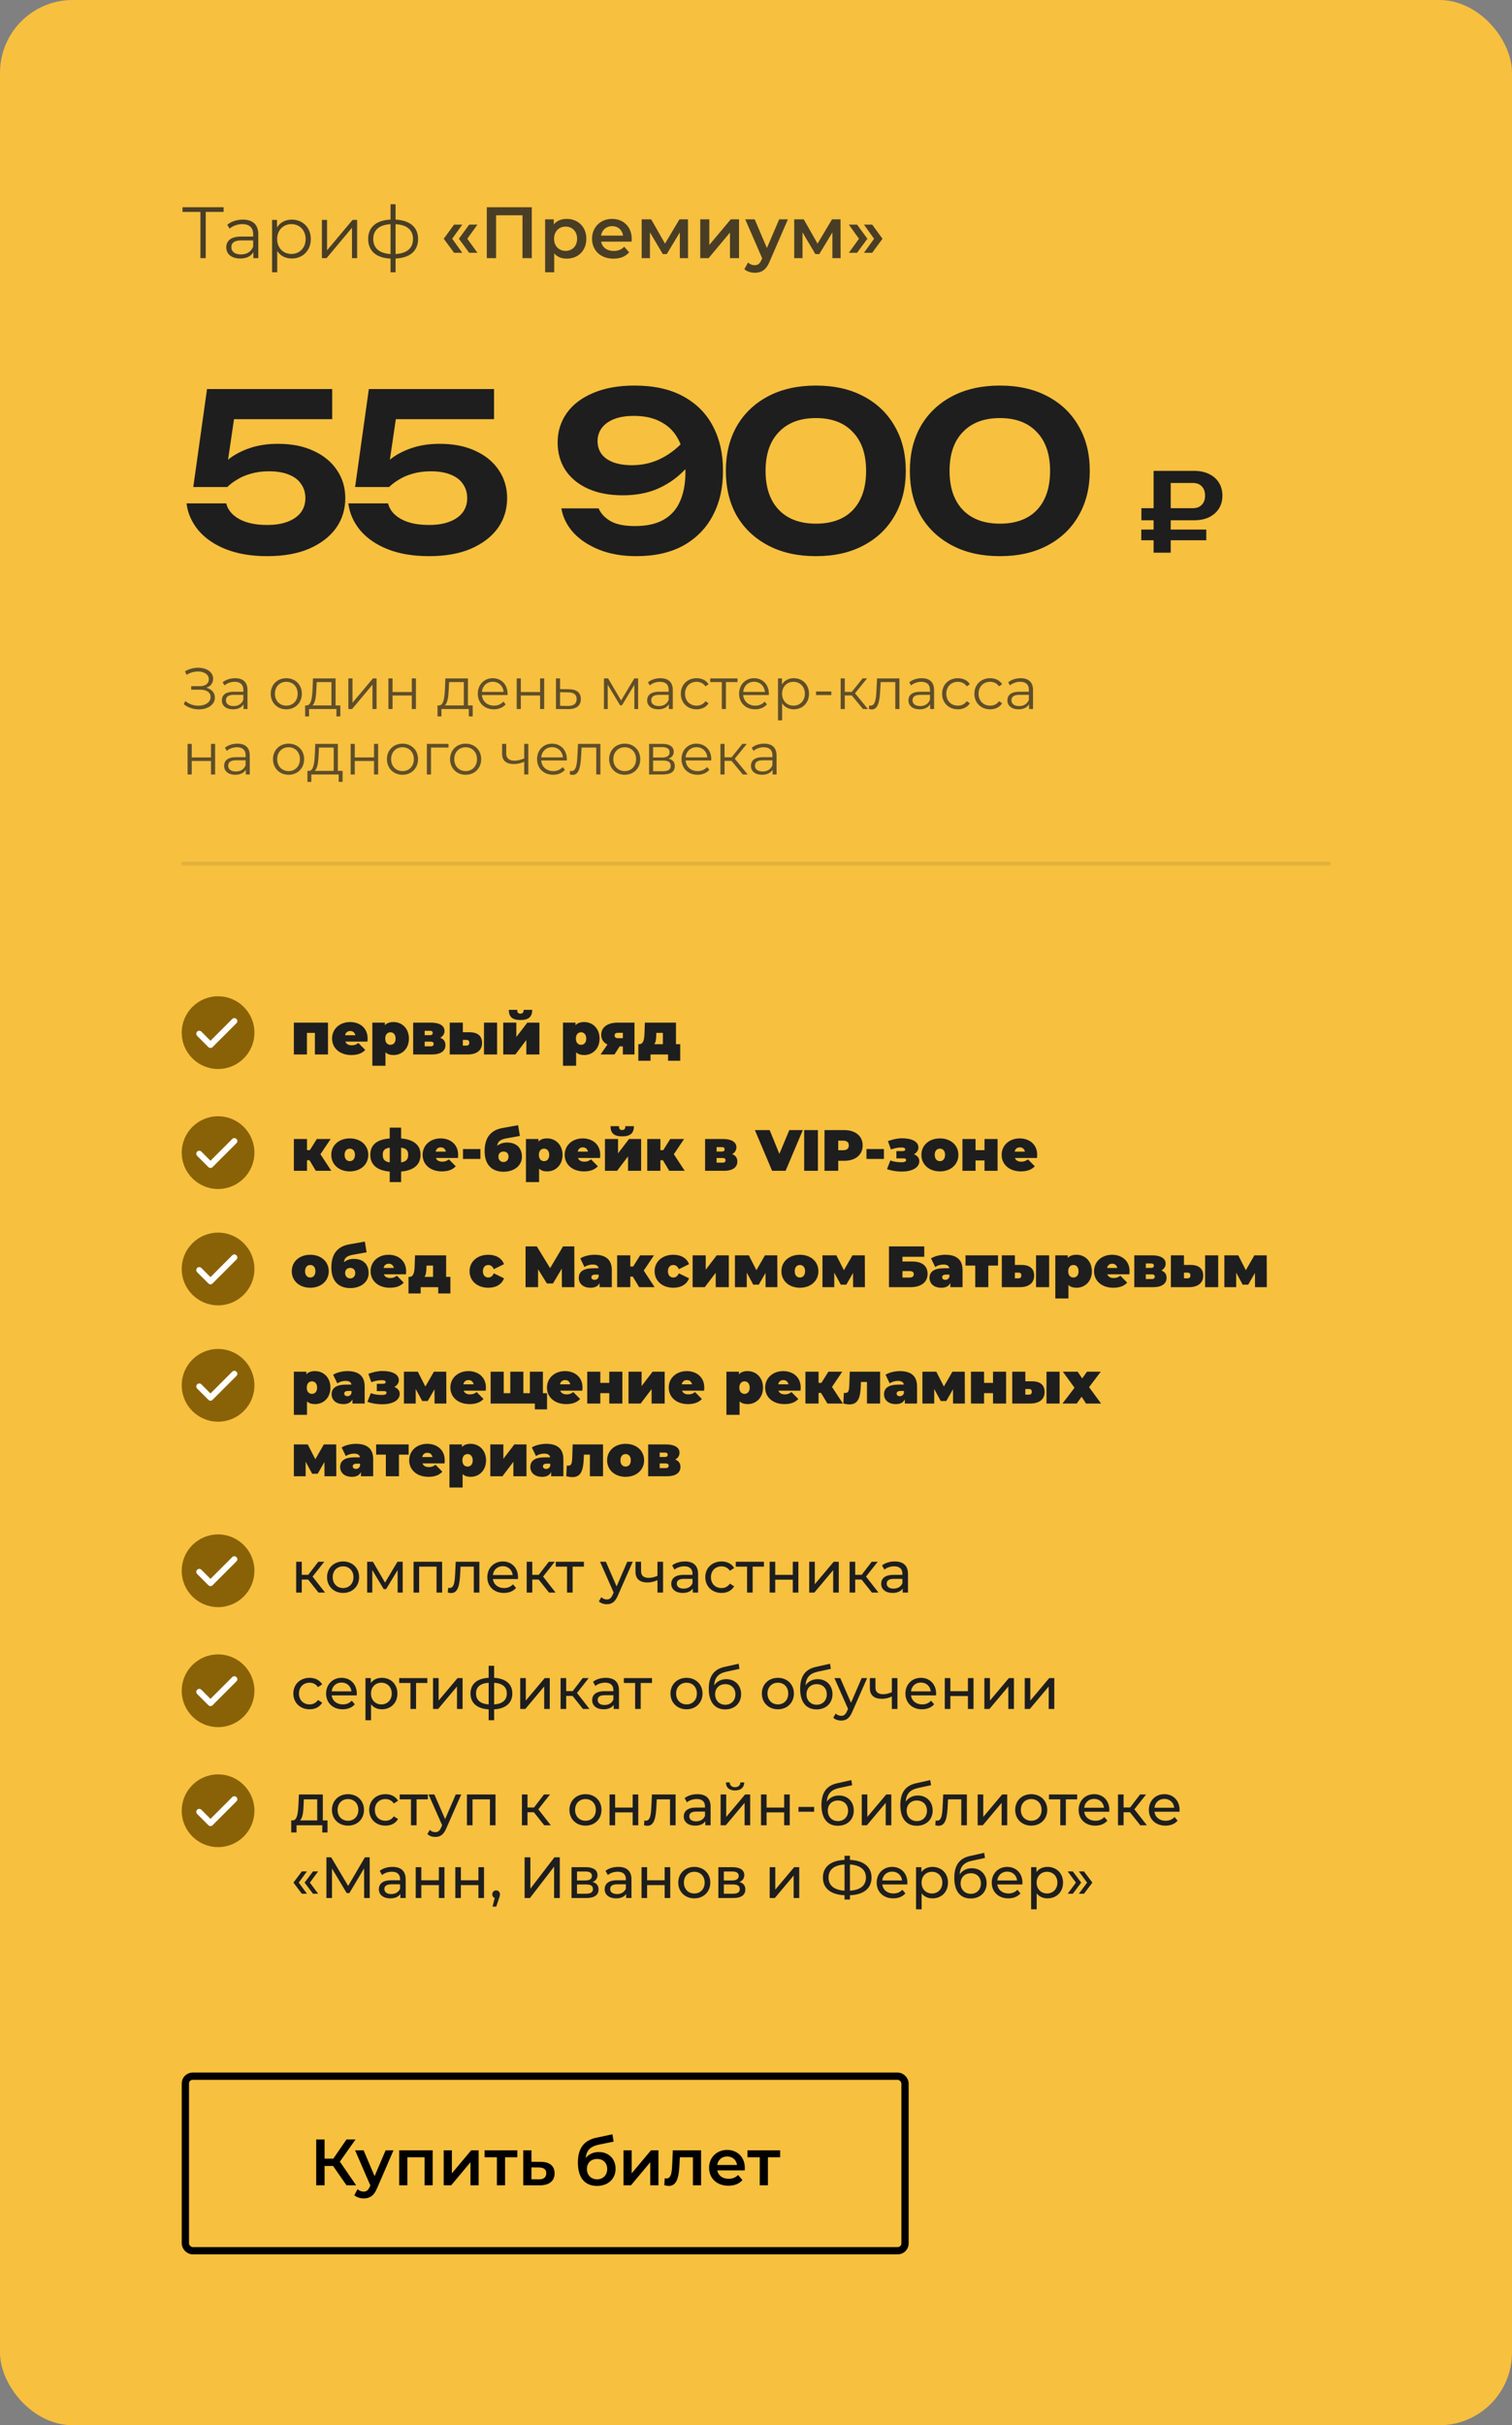
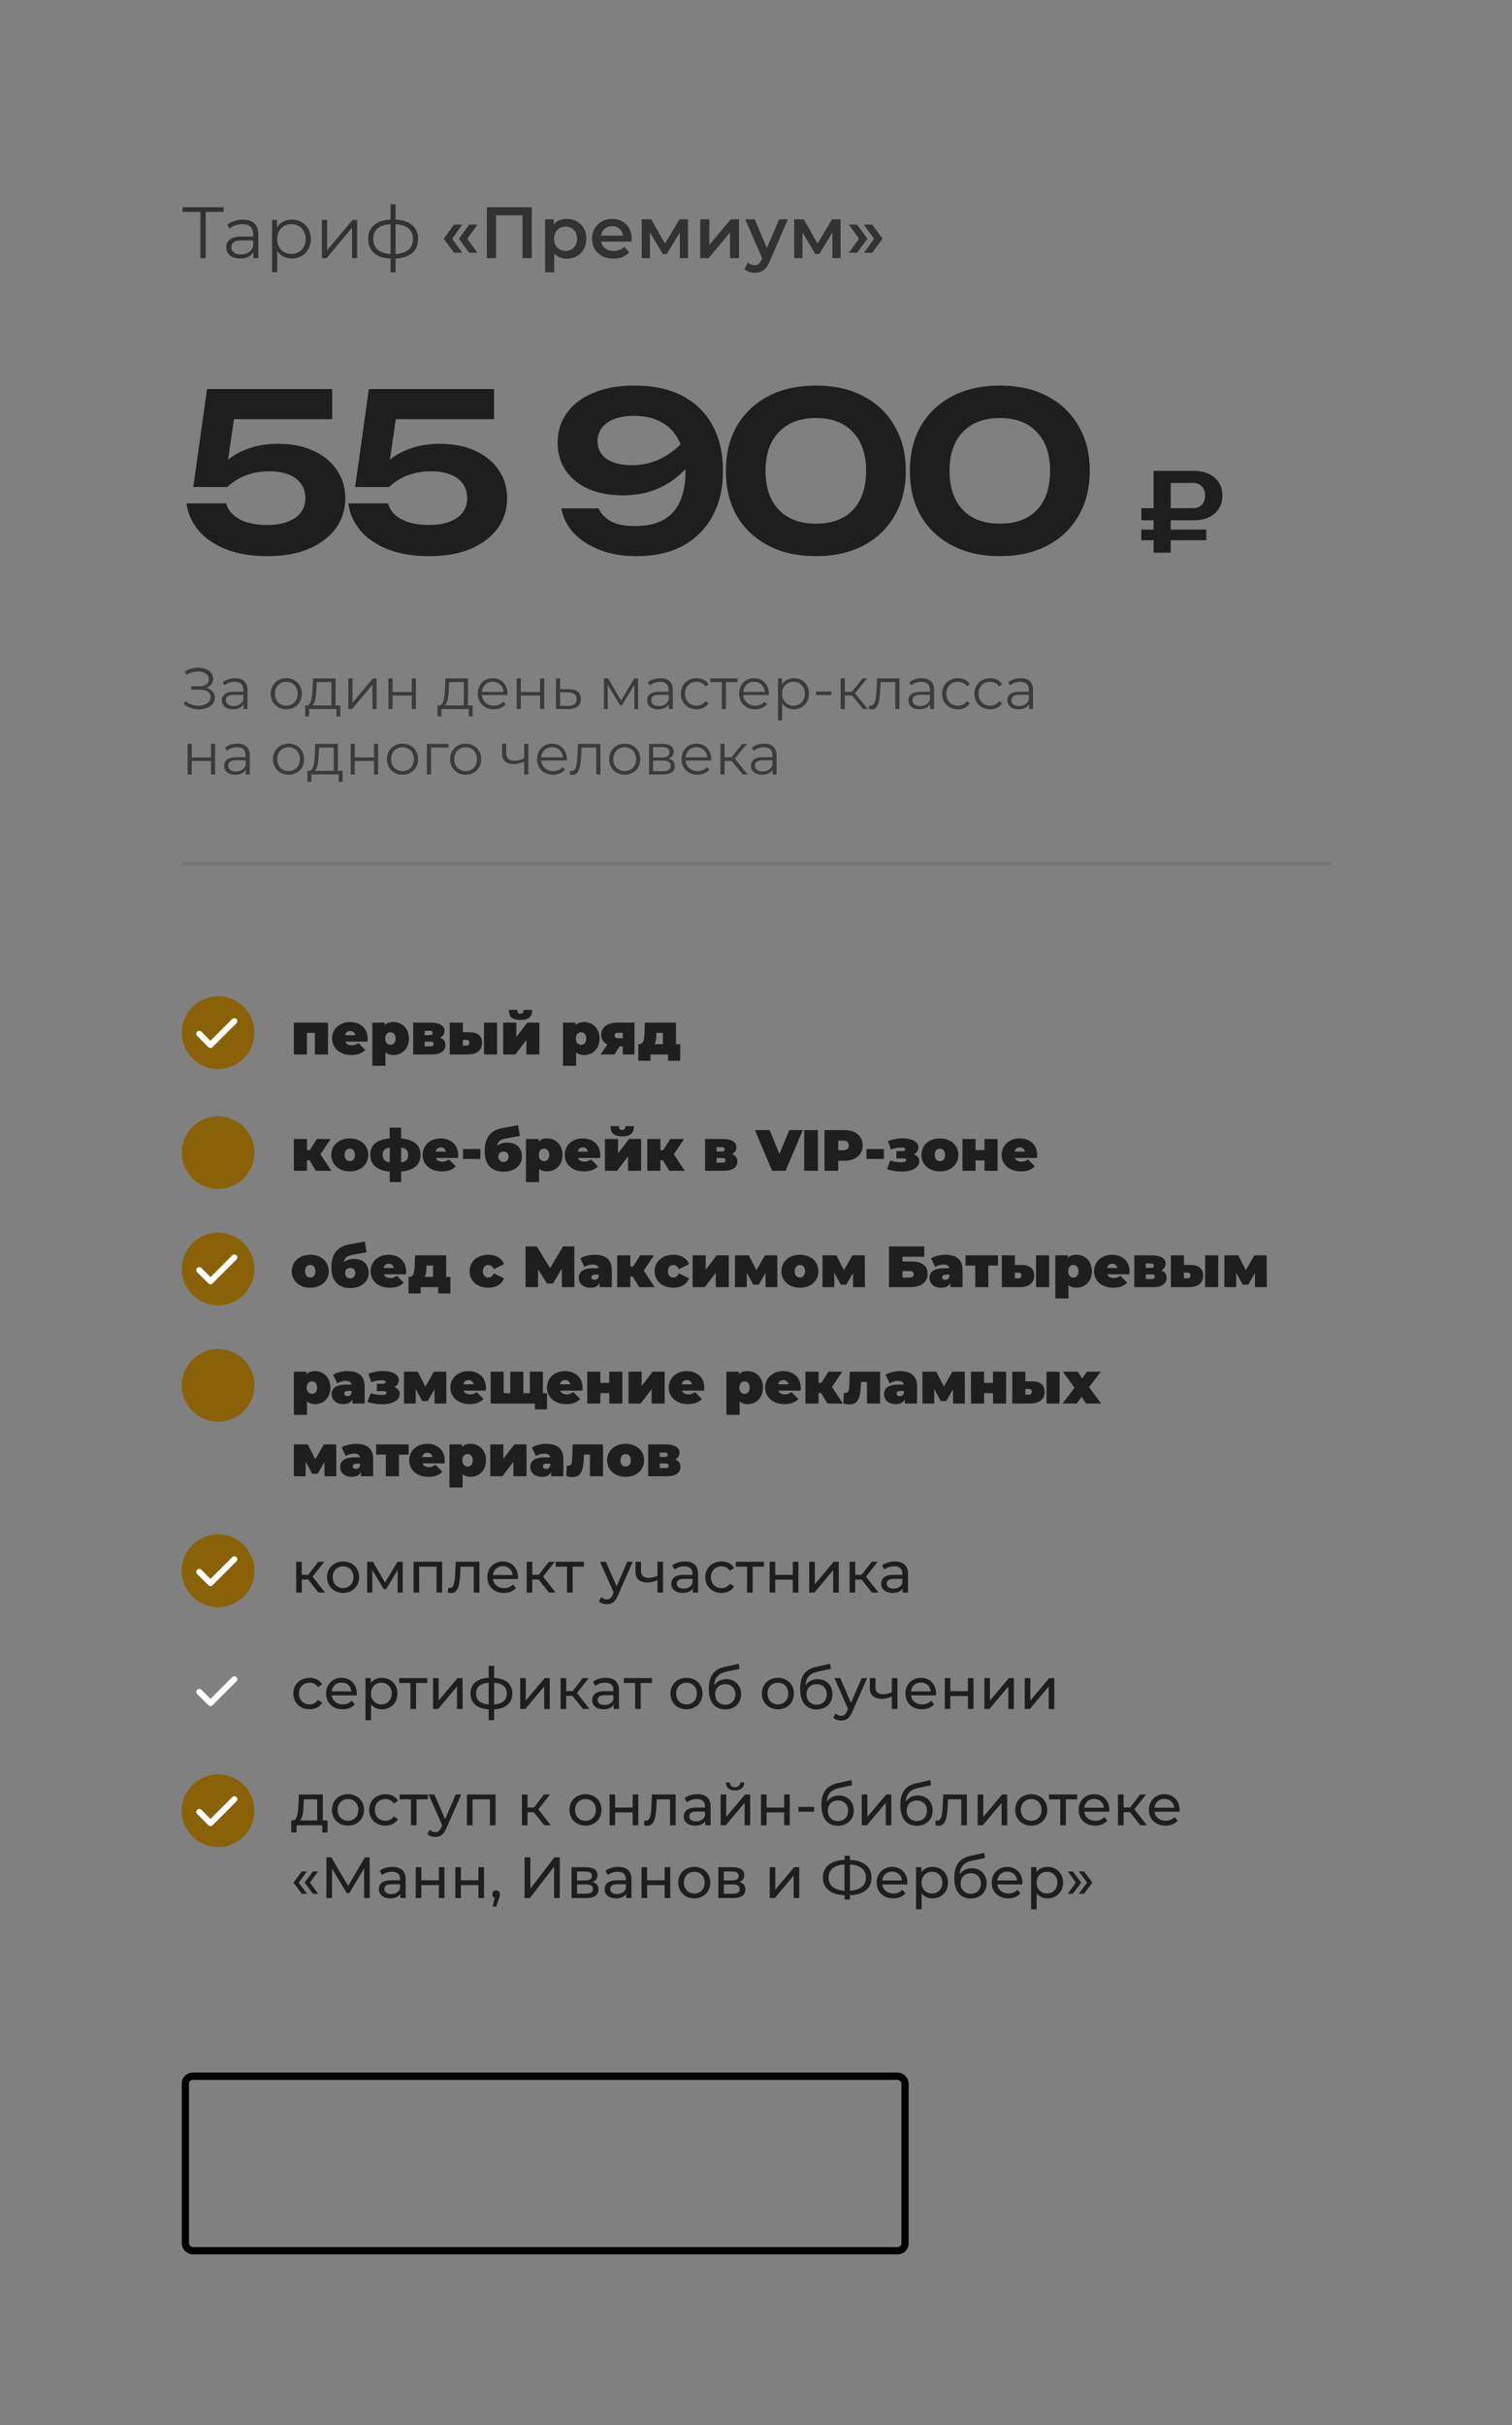
<svg xmlns="http://www.w3.org/2000/svg" width="416" height="667" viewBox="0 0 416 667" fill="none">
  <rect x="0" y="0" width="416" height="667" fill="#808080" stroke="none" />
-   <rect width="416" height="667" rx="20" fill="#F7C03F" />
  <rect x="51" y="571" width="198" height="48" rx="2" stroke="black" stroke-width="2" />
-   <path d="M95.331 601L91.641 595.69H89.301V601H86.997V588.4H89.301V593.674H91.713L95.331 588.4H97.815L93.513 594.502L97.977 601H95.331ZM106.103 591.388H108.263L103.763 601.774C102.881 603.952 101.657 604.618 100.055 604.618C99.101 604.618 98.093 604.294 97.481 603.736L98.381 602.08C98.813 602.494 99.425 602.746 100.037 602.746C100.829 602.746 101.297 602.368 101.729 601.414L101.891 601.036L97.697 591.388H100.037L103.061 598.498L106.103 591.388ZM109.825 591.388H119.041V601H116.809V593.296H112.075V601H109.825V591.388ZM122.077 601V591.388H124.327V597.724L129.637 591.388H131.689V601H129.439V594.664L124.147 601H122.077ZM142.33 591.388V593.296H138.964V601H136.714V593.296H133.33V591.388H142.33ZM148.786 594.556C151.252 594.556 152.584 595.726 152.584 597.724C152.584 599.83 151.09 601.036 148.462 601.018L143.962 601V591.388H146.212V594.538L148.786 594.556ZM148.264 599.362C149.578 599.38 150.298 598.804 150.298 597.688C150.298 596.59 149.596 596.122 148.264 596.104L146.212 596.086V599.344L148.264 599.362ZM164.738 591.856C167.492 591.856 169.364 593.746 169.364 596.464C169.364 599.29 167.258 601.18 164.234 601.18C160.94 601.18 158.996 598.948 158.996 594.754C158.996 590.902 160.616 588.652 164.036 587.932L168.5 586.978L168.824 588.994L164.774 589.822C162.452 590.308 161.354 591.388 161.156 593.476C162.002 592.45 163.262 591.856 164.738 591.856ZM164.288 599.362C165.944 599.362 167.06 598.174 167.06 596.518C167.06 594.844 165.944 593.764 164.288 593.764C162.614 593.764 161.48 594.844 161.48 596.518C161.48 598.192 162.632 599.362 164.288 599.362ZM171.542 601V591.388H173.792V597.724L179.102 591.388H181.154V601H178.904V594.664L173.612 601H171.542ZM185.117 591.388H192.893V601H190.643V593.296H187.043L186.953 595.204C186.791 598.624 186.287 601.18 184.019 601.18C183.659 601.18 183.245 601.108 182.777 600.982L182.885 599.092C183.047 599.128 183.191 599.146 183.317 599.146C184.793 599.146 184.847 597.094 184.955 595.096L185.117 591.388ZM204.923 596.248C204.923 596.428 204.905 596.698 204.887 596.914H197.345C197.615 598.318 198.785 599.218 200.459 599.218C201.539 599.218 202.385 598.876 203.069 598.174L204.275 599.56C203.411 600.586 202.061 601.126 200.405 601.126C197.183 601.126 195.095 599.056 195.095 596.194C195.095 593.332 197.201 591.28 200.063 591.28C202.871 591.28 204.923 593.242 204.923 596.248ZM200.063 593.08C198.605 593.08 197.543 594.016 197.327 595.42H202.781C202.601 594.034 201.539 593.08 200.063 593.08ZM214.647 591.388V593.296H211.281V601H209.031V593.296H205.647V591.388H214.647Z" fill="black" />
  <path d="M56.96 107H91.4V115.28H60.26L64.7 113.12L62.18 130.28H59.36C60.24 128.84 61.44 127.5 62.96 126.26C64.52 125.02 66.42 124.02 68.66 123.26C70.94 122.46 73.54 122.06 76.46 122.06C80.3 122.06 83.6 122.72 86.36 124.04C89.12 125.32 91.24 127.08 92.72 129.32C94.24 131.56 95 134.12 95 137C95 140.12 94.14 142.88 92.42 145.28C90.7 147.64 88.24 149.52 85.04 150.92C81.84 152.28 78 152.96 73.52 152.96C69.16 152.96 65.36 152.32 62.12 151.04C58.92 149.76 56.4 148.02 54.56 145.82C52.72 143.58 51.64 141.12 51.32 138.44H62.24C62.68 140.24 63.88 141.68 65.84 142.76C67.8 143.84 70.36 144.38 73.52 144.38C75.72 144.38 77.6 144.08 79.16 143.48C80.72 142.88 81.92 142.04 82.76 140.96C83.6 139.84 84.02 138.52 84.02 137C84.02 135.52 83.64 134.24 82.88 133.16C82.16 132.04 81.06 131.18 79.58 130.58C78.1 129.94 76.24 129.62 74 129.62C72.16 129.62 70.5 129.84 69.02 130.28C67.58 130.68 66.32 131.22 65.24 131.9C64.16 132.54 63.26 133.22 62.54 133.94H53.18L56.96 107ZM101.483 107H135.923V115.28H104.783L109.223 113.12L106.703 130.28H103.883C104.763 128.84 105.963 127.5 107.483 126.26C109.043 125.02 110.943 124.02 113.183 123.26C115.463 122.46 118.063 122.06 120.983 122.06C124.823 122.06 128.123 122.72 130.883 124.04C133.643 125.32 135.763 127.08 137.243 129.32C138.763 131.56 139.523 134.12 139.523 137C139.523 140.12 138.663 142.88 136.943 145.28C135.223 147.64 132.763 149.52 129.563 150.92C126.363 152.28 122.523 152.96 118.043 152.96C113.683 152.96 109.883 152.32 106.643 151.04C103.443 149.76 100.923 148.02 99.083 145.82C97.243 143.58 96.163 141.12 95.843 138.44H106.763C107.203 140.24 108.403 141.68 110.363 142.76C112.323 143.84 114.883 144.38 118.043 144.38C120.243 144.38 122.123 144.08 123.683 143.48C125.243 142.88 126.443 142.04 127.283 140.96C128.123 139.84 128.543 138.52 128.543 137C128.543 135.52 128.163 134.24 127.403 133.16C126.683 132.04 125.583 131.18 124.103 130.58C122.623 129.94 120.763 129.62 118.523 129.62C116.683 129.62 115.023 129.84 113.543 130.28C112.103 130.68 110.843 131.22 109.763 131.9C108.683 132.54 107.783 133.22 107.063 133.94H97.703L101.483 107ZM175.023 152.96C171.263 152.96 167.903 152.38 164.943 151.22C162.023 150.06 159.643 148.5 157.803 146.54C156.003 144.54 154.883 142.3 154.443 139.82H164.703C165.303 141.22 166.383 142.38 167.943 143.3C169.503 144.22 171.763 144.68 174.723 144.68C177.923 144.68 180.543 144.1 182.583 142.94C184.623 141.78 186.123 140.1 187.083 137.9C188.083 135.66 188.583 133 188.583 129.92C188.583 126.52 188.023 123.68 186.903 121.4C185.823 119.08 184.223 117.34 182.103 116.18C180.023 114.98 177.463 114.38 174.423 114.38C172.223 114.38 170.383 114.68 168.903 115.28C167.423 115.88 166.303 116.7 165.543 117.74C164.783 118.78 164.403 119.98 164.403 121.34C164.403 122.62 164.743 123.76 165.423 124.76C166.143 125.76 167.203 126.54 168.603 127.1C170.043 127.66 171.823 127.94 173.943 127.94C176.823 127.94 179.523 127.3 182.043 126.02C184.603 124.7 186.843 122.88 188.763 120.56L192.663 123.26C191.423 125.7 189.783 127.9 187.743 129.86C185.743 131.82 183.383 133.38 180.663 134.54C177.943 135.66 174.843 136.22 171.363 136.22C167.683 136.22 164.503 135.62 161.823 134.42C159.143 133.22 157.063 131.52 155.583 129.32C154.143 127.12 153.423 124.58 153.423 121.7C153.423 118.66 154.263 115.96 155.943 113.6C157.623 111.24 160.043 109.4 163.203 108.08C166.363 106.72 170.143 106.04 174.543 106.04C179.943 106.04 184.443 107.04 188.043 109.04C191.683 111.04 194.403 113.8 196.203 117.32C198.043 120.84 198.943 124.9 198.903 129.5C198.943 134.06 198.043 138.1 196.203 141.62C194.403 145.14 191.723 147.92 188.163 149.96C184.603 151.96 180.223 152.96 175.023 152.96ZM224.492 152.96C219.452 152.96 215.072 151.98 211.352 150.02C207.632 148.06 204.752 145.34 202.712 141.86C200.712 138.34 199.712 134.22 199.712 129.5C199.712 124.82 200.712 120.72 202.712 117.2C204.752 113.68 207.632 110.94 211.352 108.98C215.072 107.02 219.452 106.04 224.492 106.04C229.532 106.04 233.892 107.02 237.572 108.98C241.292 110.94 244.152 113.68 246.152 117.2C248.192 120.68 249.212 124.78 249.212 129.5C249.212 134.18 248.192 138.28 246.152 141.8C244.152 145.32 241.292 148.06 237.572 150.02C233.892 151.98 229.532 152.96 224.492 152.96ZM224.492 144.02C228.892 144.02 232.292 142.76 234.692 140.24C237.092 137.68 238.292 134.1 238.292 129.5C238.292 124.9 237.072 121.34 234.632 118.82C232.232 116.26 228.852 114.98 224.492 114.98C220.132 114.98 216.732 116.26 214.292 118.82C211.852 121.34 210.632 124.9 210.632 129.5C210.632 134.1 211.852 137.68 214.292 140.24C216.732 142.76 220.132 144.02 224.492 144.02ZM275.11 152.96C270.07 152.96 265.69 151.98 261.97 150.02C258.25 148.06 255.37 145.34 253.33 141.86C251.33 138.34 250.33 134.22 250.33 129.5C250.33 124.82 251.33 120.72 253.33 117.2C255.37 113.68 258.25 110.94 261.97 108.98C265.69 107.02 270.07 106.04 275.11 106.04C280.15 106.04 284.51 107.02 288.19 108.98C291.91 110.94 294.77 113.68 296.77 117.2C298.81 120.68 299.83 124.78 299.83 129.5C299.83 134.18 298.81 138.28 296.77 141.8C294.77 145.32 291.91 148.06 288.19 150.02C284.51 151.98 280.15 152.96 275.11 152.96ZM275.11 144.02C279.51 144.02 282.91 142.76 285.31 140.24C287.71 137.68 288.91 134.1 288.91 129.5C288.91 124.9 287.69 121.34 285.25 118.82C282.85 116.26 279.47 114.98 275.11 114.98C270.75 114.98 267.35 116.26 264.91 118.82C262.47 121.34 261.25 124.9 261.25 129.5C261.25 134.1 262.47 137.68 264.91 140.24C267.35 142.76 270.75 144.02 275.11 144.02ZM328.223 132.83H320.003L322.103 130.7V152H317.393V129.5H328.493C330.113 129.5 331.503 129.79 332.663 130.37C333.823 130.93 334.723 131.72 335.363 132.74C336.003 133.76 336.323 134.95 336.323 136.31C336.323 137.67 336.003 138.86 335.363 139.88C334.723 140.88 333.823 141.67 332.663 142.25C331.503 142.81 330.113 143.09 328.493 143.09H314.033V139.76H328.223C329.243 139.76 330.053 139.45 330.653 138.83C331.253 138.21 331.553 137.37 331.553 136.31C331.553 135.23 331.253 134.38 330.653 133.76C330.053 133.14 329.243 132.83 328.223 132.83ZM314.003 148.58V145.64H331.883V148.58H314.003Z" fill="#1E1E1E" />
  <path opacity="0.7" d="M56.752 189.144C58.224 189.512 59.12 190.504 59.12 191.864C59.12 193.896 57.04 195.096 54.704 195.096C53.28 195.096 51.744 194.648 50.56 193.656L50.992 192.808C52 193.672 53.344 194.088 54.576 194.088C56.368 194.088 57.936 193.224 57.936 191.704C57.936 190.392 56.848 189.672 55.008 189.672H52.608V188.712H54.944C56.528 188.712 57.456 188.008 57.456 186.808C57.456 185.448 56.112 184.68 54.48 184.68C53.456 184.68 52.32 184.968 51.312 185.608L50.912 184.632C52.064 183.944 53.328 183.64 54.512 183.64C56.752 183.64 58.64 184.76 58.64 186.68C58.64 187.88 57.936 188.776 56.752 189.144ZM64.684 186.52C66.86 186.52 68.092 187.608 68.092 189.784V195H67.004V193.688C66.492 194.552 65.5 195.08 64.108 195.08C62.204 195.08 61.036 194.088 61.036 192.632C61.036 191.336 61.868 190.248 64.284 190.248H66.956V189.736C66.956 188.296 66.14 187.512 64.572 187.512C63.484 187.512 62.46 187.896 61.772 188.504L61.26 187.656C62.108 186.936 63.356 186.52 64.684 186.52ZM64.284 194.184C65.564 194.184 66.508 193.576 66.956 192.472V191.096H64.316C62.684 191.096 62.156 191.736 62.156 192.6C62.156 193.576 62.94 194.184 64.284 194.184ZM78.775 195.08C76.311 195.08 74.487 193.288 74.487 190.792C74.487 188.296 76.311 186.52 78.775 186.52C81.24 186.52 83.047 188.296 83.047 190.792C83.047 193.288 81.24 195.08 78.775 195.08ZM78.775 194.072C80.567 194.072 81.895 192.76 81.895 190.792C81.895 188.824 80.567 187.512 78.775 187.512C76.984 187.512 75.639 188.824 75.639 190.792C75.639 192.76 76.984 194.072 78.775 194.072ZM92.325 194.008H93.636V197.032H92.564V195H85.028V197.032H83.957V194.008H84.436C85.684 193.928 85.892 191.672 86.004 189.4L86.117 186.584H92.325V194.008ZM87.044 189.464C86.965 191.384 86.788 193.368 85.941 194.008H91.189V187.592H87.141L87.044 189.464ZM95.85 195V186.584H96.986V193.272L102.602 186.584H103.61V195H102.474V188.312L96.874 195H95.85ZM106.866 195V186.584H108.002V190.312H113.298V186.584H114.434V195H113.298V191.288H108.002V195H106.866ZM128.746 194.008H130.058V197.032H128.986V195H121.45V197.032H120.378V194.008H120.858C122.106 193.928 122.314 191.672 122.426 189.4L122.538 186.584H128.746V194.008ZM123.466 189.464C123.386 191.384 123.21 193.368 122.362 194.008H127.61V187.592H123.562L123.466 189.464ZM139.648 190.792C139.648 190.888 139.632 191.016 139.632 191.144H132.592C132.72 192.904 134.064 194.072 135.904 194.072C136.928 194.072 137.84 193.704 138.48 192.968L139.12 193.704C138.368 194.6 137.2 195.08 135.872 195.08C133.248 195.08 131.456 193.288 131.456 190.792C131.456 188.296 133.2 186.52 135.568 186.52C137.936 186.52 139.648 188.264 139.648 190.792ZM135.568 187.496C133.936 187.496 132.736 188.648 132.592 190.296H138.56C138.416 188.648 137.216 187.496 135.568 187.496ZM142.163 195V186.584H143.299V190.312H148.595V186.584H149.731V195H148.595V191.288H143.299V195H142.163ZM156.576 189.56C158.688 189.576 159.808 190.52 159.808 192.248C159.808 194.04 158.592 195.048 156.352 195.016L152.96 195V186.584H154.096V189.528L156.576 189.56ZM156.288 194.152C157.84 194.168 158.656 193.512 158.656 192.248C158.656 191 157.856 190.424 156.288 190.408L154.096 190.376V194.12L156.288 194.152ZM174.515 186.584H175.571V195H174.531V188.344L171.123 193.976H170.611L167.203 188.328V195H166.163V186.584H167.315L170.883 192.648L174.515 186.584ZM181.7 186.52C183.876 186.52 185.108 187.608 185.108 189.784V195H184.02V193.688C183.508 194.552 182.516 195.08 181.124 195.08C179.22 195.08 178.052 194.088 178.052 192.632C178.052 191.336 178.884 190.248 181.299 190.248H183.972V189.736C183.972 188.296 183.156 187.512 181.588 187.512C180.5 187.512 179.476 187.896 178.788 188.504L178.276 187.656C179.124 186.936 180.372 186.52 181.7 186.52ZM181.299 194.184C182.58 194.184 183.524 193.576 183.972 192.472V191.096H181.332C179.7 191.096 179.172 191.736 179.172 192.6C179.172 193.576 179.956 194.184 181.299 194.184ZM191.652 195.08C189.14 195.08 187.316 193.304 187.316 190.792C187.316 188.28 189.14 186.52 191.652 186.52C193.076 186.52 194.276 187.08 194.948 188.184L194.1 188.76C193.524 187.912 192.628 187.512 191.652 187.512C189.812 187.512 188.468 188.824 188.468 190.792C188.468 192.776 189.812 194.072 191.652 194.072C192.628 194.072 193.524 193.688 194.1 192.84L194.948 193.416C194.276 194.504 193.076 195.08 191.652 195.08ZM202.911 186.584V187.592H199.727V195H198.591V187.592H195.407V186.584H202.911ZM211.539 190.792C211.539 190.888 211.523 191.016 211.523 191.144H204.483C204.611 192.904 205.955 194.072 207.795 194.072C208.819 194.072 209.731 193.704 210.371 192.968L211.011 193.704C210.259 194.6 209.091 195.08 207.763 195.08C205.139 195.08 203.347 193.288 203.347 190.792C203.347 188.296 205.091 186.52 207.459 186.52C209.827 186.52 211.539 188.264 211.539 190.792ZM207.459 187.496C205.827 187.496 204.627 188.648 204.483 190.296H210.451C210.307 188.648 209.107 187.496 207.459 187.496ZM218.39 186.52C220.79 186.52 222.582 188.248 222.582 190.792C222.582 193.352 220.79 195.08 218.39 195.08C217.046 195.08 215.894 194.504 215.19 193.416V198.104H214.054V186.584H215.142V188.248C215.83 187.128 216.998 186.52 218.39 186.52ZM218.31 194.072C220.086 194.072 221.446 192.76 221.446 190.792C221.446 188.84 220.086 187.512 218.31 187.512C216.518 187.512 215.174 188.84 215.174 190.792C215.174 192.76 216.518 194.072 218.31 194.072ZM224.523 191.16V190.168H228.715V191.16H224.523ZM237.448 195L234.344 191.256H232.424V195H231.288V186.584H232.424V190.28H234.36L237.32 186.584H238.552L235.24 190.664L238.792 195H237.448ZM241.305 186.584H247.465V195H246.329V187.592H242.297L242.185 189.672C242.041 192.616 241.673 195.112 239.865 195.112C239.609 195.112 239.353 195.064 239.049 194.984L239.129 194.008C239.273 194.04 239.417 194.072 239.529 194.072C240.921 194.072 241.049 191.816 241.161 189.592L241.305 186.584ZM253.59 186.52C255.766 186.52 256.998 187.608 256.998 189.784V195H255.91V193.688C255.398 194.552 254.406 195.08 253.014 195.08C251.11 195.08 249.942 194.088 249.942 192.632C249.942 191.336 250.774 190.248 253.19 190.248H255.862V189.736C255.862 188.296 255.046 187.512 253.478 187.512C252.39 187.512 251.366 187.896 250.678 188.504L250.166 187.656C251.014 186.936 252.262 186.52 253.59 186.52ZM253.19 194.184C254.47 194.184 255.414 193.576 255.862 192.472V191.096H253.222C251.59 191.096 251.062 191.736 251.062 192.6C251.062 193.576 251.846 194.184 253.19 194.184ZM263.542 195.08C261.03 195.08 259.206 193.304 259.206 190.792C259.206 188.28 261.03 186.52 263.542 186.52C264.966 186.52 266.166 187.08 266.838 188.184L265.99 188.76C265.414 187.912 264.518 187.512 263.542 187.512C261.702 187.512 260.358 188.824 260.358 190.792C260.358 192.776 261.702 194.072 263.542 194.072C264.518 194.072 265.414 193.688 265.99 192.84L266.838 193.416C266.166 194.504 264.966 195.08 263.542 195.08ZM272.417 195.08C269.905 195.08 268.081 193.304 268.081 190.792C268.081 188.28 269.905 186.52 272.417 186.52C273.841 186.52 275.041 187.08 275.713 188.184L274.865 188.76C274.289 187.912 273.393 187.512 272.417 187.512C270.577 187.512 269.233 188.824 269.233 190.792C269.233 192.776 270.577 194.072 272.417 194.072C273.393 194.072 274.289 193.688 274.865 192.84L275.713 193.416C275.041 194.504 273.841 195.08 272.417 195.08ZM280.809 186.52C282.985 186.52 284.217 187.608 284.217 189.784V195H283.129V193.688C282.617 194.552 281.625 195.08 280.233 195.08C278.329 195.08 277.161 194.088 277.161 192.632C277.161 191.336 277.993 190.248 280.409 190.248H283.081V189.736C283.081 188.296 282.265 187.512 280.697 187.512C279.609 187.512 278.585 187.896 277.897 188.504L277.385 187.656C278.233 186.936 279.481 186.52 280.809 186.52ZM280.409 194.184C281.689 194.184 282.633 193.576 283.081 192.472V191.096H280.441C278.809 191.096 278.281 191.736 278.281 192.6C278.281 193.576 279.065 194.184 280.409 194.184ZM51.616 213V204.584H52.752V208.312H58.048V204.584H59.184V213H58.048V209.288H52.752V213H51.616ZM65.309 204.52C67.485 204.52 68.717 205.608 68.717 207.784V213H67.629V211.688C67.117 212.552 66.125 213.08 64.733 213.08C62.829 213.08 61.661 212.088 61.661 210.632C61.661 209.336 62.493 208.248 64.909 208.248H67.581V207.736C67.581 206.296 66.765 205.512 65.197 205.512C64.109 205.512 63.085 205.896 62.397 206.504L61.885 205.656C62.733 204.936 63.981 204.52 65.309 204.52ZM64.909 212.184C66.189 212.184 67.133 211.576 67.581 210.472V209.096H64.941C63.309 209.096 62.781 209.736 62.781 210.6C62.781 211.576 63.565 212.184 64.909 212.184ZM79.4 213.08C76.936 213.08 75.112 211.288 75.112 208.792C75.112 206.296 76.936 204.52 79.4 204.52C81.865 204.52 83.672 206.296 83.672 208.792C83.672 211.288 81.865 213.08 79.4 213.08ZM79.4 212.072C81.192 212.072 82.52 210.76 82.52 208.792C82.52 206.824 81.192 205.512 79.4 205.512C77.609 205.512 76.264 206.824 76.264 208.792C76.264 210.76 77.609 212.072 79.4 212.072ZM92.95 212.008H94.261V215.032H93.189V213H85.653V215.032H84.582V212.008H85.061C86.309 211.928 86.517 209.672 86.629 207.4L86.742 204.584H92.95V212.008ZM87.669 207.464C87.59 209.384 87.413 211.368 86.566 212.008H91.814V205.592H87.766L87.669 207.464ZM96.475 213V204.584H97.611V208.312H102.907V204.584H104.043V213H102.907V209.288H97.611V213H96.475ZM110.744 213.08C108.28 213.08 106.456 211.288 106.456 208.792C106.456 206.296 108.28 204.52 110.744 204.52C113.208 204.52 115.016 206.296 115.016 208.792C115.016 211.288 113.208 213.08 110.744 213.08ZM110.744 212.072C112.536 212.072 113.864 210.76 113.864 208.792C113.864 206.824 112.536 205.512 110.744 205.512C108.952 205.512 107.608 206.824 107.608 208.792C107.608 210.76 108.952 212.072 110.744 212.072ZM123.396 204.584V205.592H118.58V213H117.444V204.584H123.396ZM128.119 213.08C125.655 213.08 123.831 211.288 123.831 208.792C123.831 206.296 125.655 204.52 128.119 204.52C130.583 204.52 132.391 206.296 132.391 208.792C132.391 211.288 130.583 213.08 128.119 213.08ZM128.119 212.072C129.911 212.072 131.239 210.76 131.239 208.792C131.239 206.824 129.911 205.512 128.119 205.512C126.327 205.512 124.983 206.824 124.983 208.792C124.983 210.76 126.327 212.072 128.119 212.072ZM144.223 204.584H145.359V213H144.223V209.496C143.279 209.912 142.303 210.136 141.359 210.136C139.391 210.136 138.143 209.256 138.143 207.352V204.584H139.279V207.288C139.279 208.568 140.159 209.208 141.567 209.208C142.383 209.208 143.279 208.984 144.223 208.584V204.584ZM155.961 208.792C155.961 208.888 155.945 209.016 155.945 209.144H148.905C149.033 210.904 150.377 212.072 152.217 212.072C153.241 212.072 154.153 211.704 154.793 210.968L155.433 211.704C154.681 212.6 153.513 213.08 152.185 213.08C149.561 213.08 147.769 211.288 147.769 208.792C147.769 206.296 149.513 204.52 151.881 204.52C154.249 204.52 155.961 206.264 155.961 208.792ZM151.881 205.496C150.249 205.496 149.049 206.648 148.905 208.296H154.873C154.729 206.648 153.529 205.496 151.881 205.496ZM159.024 204.584H165.184V213H164.048V205.592H160.016L159.904 207.672C159.76 210.616 159.392 213.112 157.584 213.112C157.328 213.112 157.072 213.064 156.768 212.984L156.848 212.008C156.992 212.04 157.136 212.072 157.248 212.072C158.64 212.072 158.768 209.816 158.88 207.592L159.024 204.584ZM171.885 213.08C169.421 213.08 167.597 211.288 167.597 208.792C167.597 206.296 169.421 204.52 171.885 204.52C174.349 204.52 176.157 206.296 176.157 208.792C176.157 211.288 174.349 213.08 171.885 213.08ZM171.885 212.072C173.677 212.072 175.005 210.76 175.005 208.792C175.005 206.824 173.677 205.512 171.885 205.512C170.093 205.512 168.749 206.824 168.749 208.792C168.749 210.76 170.093 212.072 171.885 212.072ZM183.945 208.648C185.113 208.92 185.657 209.608 185.657 210.712C185.657 212.168 184.601 213 182.409 213H178.585V204.584H182.297C184.201 204.584 185.369 205.352 185.369 206.744C185.369 207.688 184.825 208.328 183.945 208.648ZM179.689 205.48V208.328H182.217C183.513 208.328 184.233 207.832 184.233 206.888C184.233 205.944 183.513 205.48 182.217 205.48H179.689ZM182.361 212.104C183.785 212.104 184.537 211.656 184.537 210.648C184.537 209.64 183.897 209.176 182.473 209.176H179.689V212.104H182.361ZM195.695 208.792C195.695 208.888 195.679 209.016 195.679 209.144H188.639C188.767 210.904 190.111 212.072 191.951 212.072C192.975 212.072 193.887 211.704 194.527 210.968L195.167 211.704C194.415 212.6 193.247 213.08 191.919 213.08C189.295 213.08 187.503 211.288 187.503 208.792C187.503 206.296 189.247 204.52 191.615 204.52C193.983 204.52 195.695 206.264 195.695 208.792ZM191.615 205.496C189.983 205.496 188.783 206.648 188.639 208.296H194.607C194.463 206.648 193.263 205.496 191.615 205.496ZM204.37 213L201.266 209.256H199.346V213H198.21V204.584H199.346V208.28H201.282L204.242 204.584H205.474L202.162 208.664L205.714 213H204.37ZM210.246 204.52C212.422 204.52 213.654 205.608 213.654 207.784V213H212.566V211.688C212.054 212.552 211.062 213.08 209.67 213.08C207.766 213.08 206.598 212.088 206.598 210.632C206.598 209.336 207.43 208.248 209.846 208.248H212.518V207.736C212.518 206.296 211.702 205.512 210.134 205.512C209.046 205.512 208.022 205.896 207.334 206.504L206.822 205.656C207.67 204.936 208.918 204.52 210.246 204.52ZM209.846 212.184C211.126 212.184 212.07 211.576 212.518 210.472V209.096H209.878C208.246 209.096 207.718 209.736 207.718 210.6C207.718 211.576 208.502 212.184 209.846 212.184Z" fill="#1E1E1E" />
  <path opacity="0.8" d="M61.52 57V58.28H56.6V71H55.14V58.28H50.22V57H61.52ZM66.812 60.4C69.532 60.4 71.072 61.76 71.072 64.48V71H69.712V69.36C69.072 70.44 67.832 71.1 66.092 71.1C63.712 71.1 62.252 69.86 62.252 68.04C62.252 66.42 63.292 65.06 66.312 65.06H69.652V64.42C69.652 62.62 68.632 61.64 66.672 61.64C65.312 61.64 64.032 62.12 63.172 62.88L62.532 61.82C63.592 60.92 65.152 60.4 66.812 60.4ZM66.312 69.98C67.912 69.98 69.092 69.22 69.652 67.84V66.12H66.352C64.312 66.12 63.652 66.92 63.652 68C63.652 69.22 64.632 69.98 66.312 69.98ZM80.272 60.4C83.272 60.4 85.512 62.56 85.512 65.74C85.512 68.94 83.272 71.1 80.272 71.1C78.592 71.1 77.152 70.38 76.272 69.02V74.88H74.852V60.48H76.212V62.56C77.072 61.16 78.532 60.4 80.272 60.4ZM80.172 69.84C82.392 69.84 84.092 68.2 84.092 65.74C84.092 63.3 82.392 61.64 80.172 61.64C77.932 61.64 76.252 63.3 76.252 65.74C76.252 68.2 77.932 69.84 80.172 69.84ZM88.563 71V60.48H89.983V68.84L97.003 60.48H98.263V71H96.843V62.64L89.843 71H88.563ZM115.033 65.72C115.033 69.02 112.753 70.94 108.833 71.1V74.88H107.453V71.12C103.553 70.96 101.293 69.02 101.293 65.72C101.293 62.46 103.533 60.56 107.453 60.4V56.16H108.833V60.4C112.753 60.58 115.033 62.48 115.033 65.72ZM102.693 65.72C102.693 68.22 104.333 69.68 107.453 69.86V61.66C104.333 61.82 102.693 63.28 102.693 65.72ZM108.833 69.86C111.973 69.7 113.633 68.24 113.633 65.72C113.633 63.26 111.973 61.82 108.833 61.66V69.86ZM124.93 69.52L122.09 65.66L124.93 61.78H127.19L124.41 65.66L127.19 69.52H124.93ZM129.09 69.52L126.25 65.66L129.09 61.78H131.35L128.57 65.66L131.35 69.52H129.09ZM133.933 57H146.313V71H143.753V59.2H136.493V71H133.933V57ZM155.901 60.2C159.021 60.2 161.321 62.36 161.321 65.66C161.321 68.98 159.021 71.14 155.901 71.14C154.541 71.14 153.341 70.68 152.481 69.7V74.88H149.981V60.32H152.361V61.72C153.201 60.7 154.441 60.2 155.901 60.2ZM155.621 69C157.421 69 158.781 67.7 158.781 65.66C158.781 63.62 157.421 62.32 155.621 62.32C153.821 62.32 152.441 63.62 152.441 65.66C152.441 67.7 153.821 69 155.621 69ZM173.809 65.72C173.809 65.92 173.789 66.22 173.769 66.46H165.389C165.689 68.02 166.989 69.02 168.849 69.02C170.049 69.02 170.989 68.64 171.749 67.86L173.089 69.4C172.129 70.54 170.629 71.14 168.789 71.14C165.209 71.14 162.889 68.84 162.889 65.66C162.889 62.48 165.229 60.2 168.409 60.2C171.529 60.2 173.809 62.38 173.809 65.72ZM168.409 62.2C166.789 62.2 165.609 63.24 165.369 64.8H171.429C171.229 63.26 170.049 62.2 168.409 62.2ZM189.303 71H187.043V63.92L183.443 69.88H182.363L178.823 63.9V71H176.543V60.32H179.163L182.963 67L186.943 60.32H189.283L189.303 71ZM192.657 71V60.32H195.157V67.36L201.057 60.32H203.337V71H200.837V63.96L194.957 71H192.657ZM214.38 60.32H216.78L211.78 71.86C210.8 74.28 209.44 75.02 207.66 75.02C206.6 75.02 205.48 74.66 204.8 74.04L205.8 72.2C206.28 72.66 206.96 72.94 207.64 72.94C208.52 72.94 209.04 72.52 209.52 71.46L209.7 71.04L205.04 60.32H207.64L211 68.22L214.38 60.32ZM231.276 71H229.016V63.92L225.416 69.88H224.336L220.796 63.9V71H218.516V60.32H221.136L224.936 67L228.916 60.32H231.256L231.276 71ZM235.809 69.52H233.549L236.329 65.66L233.549 61.78H235.809L238.649 65.66L235.809 69.52ZM239.969 69.52H237.709L240.489 65.66L237.709 61.78H239.969L242.809 65.66L239.969 69.52Z" fill="#1E1E1E" />
  <path d="M80.848 281.248H90.24V290H86.64V284.064H84.448V290H80.848V281.248ZM101.142 285.616C101.142 285.872 101.11 286.208 101.094 286.464H95.014C95.27 287.136 95.878 287.488 96.774 287.488C97.574 287.488 98.022 287.28 98.598 286.848L100.486 288.752C99.638 289.68 98.406 290.16 96.662 290.16C93.446 290.16 91.366 288.224 91.366 285.616C91.366 282.96 93.494 281.088 96.326 281.088C98.918 281.088 101.142 282.656 101.142 285.616ZM96.358 283.552C95.606 283.552 95.094 283.984 94.95 284.72H97.766C97.622 283.984 97.094 283.552 96.358 283.552ZM108.282 281.088C110.57 281.088 112.506 282.816 112.506 285.632C112.506 288.448 110.57 290.16 108.282 290.16C107.322 290.16 106.586 289.92 106.058 289.408V293.104H102.442V281.248H105.882V281.968C106.41 281.376 107.194 281.088 108.282 281.088ZM107.418 287.344C108.218 287.344 108.842 286.768 108.842 285.632C108.842 284.496 108.218 283.904 107.418 283.904C106.618 283.904 105.994 284.496 105.994 285.632C105.994 286.768 106.618 287.344 107.418 287.344ZM121.116 285.408C122.06 285.76 122.556 286.448 122.556 287.44C122.556 288.992 121.34 290 118.844 290H113.676V281.248H118.588C120.94 281.248 122.3 282.096 122.3 283.536C122.3 284.352 121.868 285.008 121.116 285.408ZM116.844 283.488V284.704H118.268C118.812 284.704 119.052 284.496 119.052 284.08C119.052 283.664 118.812 283.488 118.268 283.488H116.844ZM118.524 287.76C119.052 287.76 119.308 287.52 119.308 287.104C119.308 286.688 119.052 286.48 118.524 286.48H116.844V287.76H118.524ZM129.147 283.888C131.499 283.888 132.635 284.96 132.635 286.832C132.635 288.8 131.243 290 128.699 290H123.739V281.248H127.339V283.888H129.147ZM133.163 290V281.248H136.763V290H133.163ZM128.331 287.568C128.811 287.568 129.115 287.328 129.115 286.768C129.115 286.224 128.811 286 128.331 286H127.339V287.568H128.331ZM143.193 280.528C140.953 280.528 139.993 279.648 139.993 277.728H142.313C142.313 278.384 142.489 278.784 143.177 278.784C143.833 278.784 144.073 278.384 144.073 277.728H146.425C146.425 279.648 145.433 280.528 143.193 280.528ZM138.457 290V281.248H142.057V285.2L145.081 281.248H148.409V290H144.809V286.032L141.801 290H138.457ZM160.735 281.088C163.023 281.088 164.959 282.816 164.959 285.632C164.959 288.448 163.023 290.16 160.735 290.16C159.775 290.16 159.039 289.92 158.511 289.408V293.104H154.895V281.248H158.335V281.968C158.863 281.376 159.647 281.088 160.735 281.088ZM159.871 287.344C160.671 287.344 161.295 286.768 161.295 285.632C161.295 284.496 160.671 283.904 159.871 283.904C159.071 283.904 158.447 284.496 158.447 285.632C158.447 286.768 159.071 287.344 159.871 287.344ZM169.959 281.248H174.567V290H171.367V287.776H170.487L169.063 290H165.239L167.127 287.264C166.039 286.736 165.415 285.84 165.415 284.624C165.415 282.496 167.159 281.248 169.959 281.248ZM170.039 284.048C169.431 284.048 169.111 284.256 169.111 284.752C169.111 285.296 169.431 285.52 170.039 285.52H171.367V284.048H170.039ZM185.982 287.168H187.15V291.728H183.806V290H178.974V291.728H175.63V287.168H175.886C177.006 287.168 177.246 285.92 177.31 284.336L177.422 281.248H185.982V287.168ZM180.558 284.608C180.526 285.744 180.462 286.608 180.014 287.168H182.382V284.064H180.574L180.558 284.608ZM86.896 322L85.152 319.088H84.464V322H80.848V313.248H84.464V316.32H85.248L87.168 313.248H90.976L88.16 317.44L91.152 322H86.896ZM96.235 322.16C93.275 322.16 91.147 320.272 91.147 317.616C91.147 314.96 93.275 313.088 96.235 313.088C99.211 313.088 101.323 314.96 101.323 317.616C101.323 320.272 99.211 322.16 96.235 322.16ZM96.235 319.344C97.035 319.344 97.659 318.752 97.659 317.616C97.659 316.48 97.035 315.904 96.235 315.904C95.435 315.904 94.811 316.48 94.811 317.616C94.811 318.752 95.435 319.344 96.235 319.344ZM115.706 317.584C115.706 320.352 113.802 321.904 110.362 322.208V325.104H107.226V322.208C103.77 321.92 101.882 320.368 101.882 317.584C101.882 314.864 103.706 313.36 107.226 313.104V310.128H110.362V313.104C113.802 313.392 115.706 314.88 115.706 317.584ZM105.306 317.584C105.306 318.832 105.786 319.456 107.226 319.68V315.632C105.786 315.824 105.306 316.432 105.306 317.584ZM110.362 319.68C111.802 319.456 112.298 318.832 112.298 317.584C112.298 316.416 111.802 315.824 110.362 315.632V319.68ZM126.048 317.616C126.048 317.872 126.016 318.208 126 318.464H119.92C120.176 319.136 120.784 319.488 121.68 319.488C122.48 319.488 122.928 319.28 123.504 318.848L125.392 320.752C124.544 321.68 123.312 322.16 121.568 322.16C118.352 322.16 116.272 320.224 116.272 317.616C116.272 314.96 118.4 313.088 121.232 313.088C123.824 313.088 126.048 314.656 126.048 317.616ZM121.264 315.552C120.512 315.552 120 315.984 119.856 316.72H122.672C122.528 315.984 122 315.552 121.264 315.552ZM127.376 318.736V316.016H132.176V318.736H127.376ZM139.515 314.224C142.123 314.224 143.595 315.728 143.595 318.128C143.595 320.64 141.403 322.256 138.539 322.256C135.643 322.256 133.339 320.656 133.339 316.576C133.339 313.184 134.763 310.864 138.203 310.24L142.555 309.456L143.035 312.416L139.355 313.072C137.627 313.376 136.955 313.936 136.795 315.12C137.499 314.56 138.395 314.224 139.515 314.224ZM138.539 319.584C139.451 319.584 139.915 318.864 139.915 318.112C139.915 317.2 139.339 316.704 138.539 316.704C137.691 316.704 137.131 317.216 137.131 318.128C137.131 318.96 137.691 319.584 138.539 319.584ZM150.547 313.088C152.835 313.088 154.771 314.816 154.771 317.632C154.771 320.448 152.835 322.16 150.547 322.16C149.587 322.16 148.851 321.92 148.323 321.408V325.104H144.707V313.248H148.147V313.968C148.675 313.376 149.459 313.088 150.547 313.088ZM149.683 319.344C150.483 319.344 151.107 318.768 151.107 317.632C151.107 316.496 150.483 315.904 149.683 315.904C148.883 315.904 148.259 316.496 148.259 317.632C148.259 318.768 148.883 319.344 149.683 319.344ZM165.142 317.616C165.142 317.872 165.11 318.208 165.094 318.464H159.014C159.27 319.136 159.878 319.488 160.774 319.488C161.574 319.488 162.022 319.28 162.598 318.848L164.486 320.752C163.638 321.68 162.406 322.16 160.662 322.16C157.446 322.16 155.366 320.224 155.366 317.616C155.366 314.96 157.494 313.088 160.326 313.088C162.918 313.088 165.142 314.656 165.142 317.616ZM160.358 315.552C159.606 315.552 159.094 315.984 158.95 316.72H161.766C161.622 315.984 161.094 315.552 160.358 315.552ZM171.178 312.528C168.938 312.528 167.978 311.648 167.978 309.728H170.298C170.298 310.384 170.474 310.784 171.162 310.784C171.818 310.784 172.058 310.384 172.058 309.728H174.41C174.41 311.648 173.418 312.528 171.178 312.528ZM166.442 322V313.248H170.042V317.2L173.066 313.248H176.394V322H172.794V318.032L169.786 322H166.442ZM184.13 322L182.386 319.088H181.698V322H178.082V313.248H181.698V316.32H182.482L184.402 313.248H188.21L185.394 317.44L188.386 322H184.13ZM201.429 317.408C202.373 317.76 202.869 318.448 202.869 319.44C202.869 320.992 201.653 322 199.157 322H193.989V313.248H198.901C201.253 313.248 202.613 314.096 202.613 315.536C202.613 316.352 202.181 317.008 201.429 317.408ZM197.157 315.488V316.704H198.581C199.125 316.704 199.365 316.496 199.365 316.08C199.365 315.664 199.125 315.488 198.581 315.488H197.157ZM198.837 319.76C199.365 319.76 199.621 319.52 199.621 319.104C199.621 318.688 199.365 318.48 198.837 318.48H197.157V319.76H198.837ZM217.168 310.8H220.88L216.144 322H212.432L207.696 310.8H211.76L214.432 317.344L217.168 310.8ZM221.256 322V310.8H225.032V322H221.256ZM232.242 310.8C235.362 310.8 237.346 312.432 237.346 315.024C237.346 317.616 235.362 319.248 232.242 319.248H230.626V322H226.85V310.8H232.242ZM232.002 316.336C233.042 316.336 233.538 315.84 233.538 315.024C233.538 314.208 233.042 313.712 232.002 313.712H230.626V316.336H232.002ZM238.392 318.736V316.016H243.192V318.736H238.392ZM251.442 317.456C252.37 317.792 252.93 318.464 252.93 319.344C252.93 321.232 250.754 322.208 248.146 322.208C246.802 322.208 245.362 322.016 244.05 321.536L244.962 319.152C245.97 319.52 246.962 319.648 248.05 319.648C248.786 319.648 249.298 319.472 249.298 319.056C249.298 318.72 249.122 318.592 248.626 318.592H246.626V316.576H248.29C248.834 316.576 249.058 316.432 249.058 316.096C249.058 315.776 248.786 315.584 247.922 315.584C247.058 315.584 246.114 315.792 245.122 316.128L244.306 313.84C245.554 313.36 246.93 313.056 248.194 313.056C250.69 313.056 252.69 313.872 252.69 315.584C252.69 316.368 252.194 317.056 251.442 317.456ZM258.594 322.16C255.634 322.16 253.506 320.272 253.506 317.616C253.506 314.96 255.634 313.088 258.594 313.088C261.57 313.088 263.682 314.96 263.682 317.616C263.682 320.272 261.57 322.16 258.594 322.16ZM258.594 319.344C259.394 319.344 260.018 318.752 260.018 317.616C260.018 316.48 259.394 315.904 258.594 315.904C257.794 315.904 257.17 316.48 257.17 317.616C257.17 318.752 257.794 319.344 258.594 319.344ZM264.801 322V313.248H268.401V316.32H270.865V313.248H274.465V322H270.865V319.152H268.401V322H264.801ZM285.361 317.616C285.361 317.872 285.329 318.208 285.312 318.464H279.233C279.489 319.136 280.097 319.488 280.993 319.488C281.793 319.488 282.241 319.28 282.817 318.848L284.705 320.752C283.857 321.68 282.625 322.16 280.881 322.16C277.664 322.16 275.585 320.224 275.585 317.616C275.585 314.96 277.713 313.088 280.545 313.088C283.137 313.088 285.361 314.656 285.361 317.616ZM280.577 315.552C279.825 315.552 279.312 315.984 279.169 316.72H281.985C281.841 315.984 281.313 315.552 280.577 315.552ZM85.36 354.16C82.4 354.16 80.272 352.272 80.272 349.616C80.272 346.96 82.4 345.088 85.36 345.088C88.336 345.088 90.448 346.96 90.448 349.616C90.448 352.272 88.336 354.16 85.36 354.16ZM85.36 351.344C86.16 351.344 86.784 350.752 86.784 349.616C86.784 348.48 86.16 347.904 85.36 347.904C84.56 347.904 83.936 348.48 83.936 349.616C83.936 350.752 84.56 351.344 85.36 351.344ZM97.343 346.224C99.951 346.224 101.423 347.728 101.423 350.128C101.423 352.64 99.231 354.256 96.367 354.256C93.471 354.256 91.167 352.656 91.167 348.576C91.167 345.184 92.591 342.864 96.031 342.24L100.383 341.456L100.863 344.416L97.183 345.072C95.455 345.376 94.783 345.936 94.623 347.12C95.327 346.56 96.223 346.224 97.343 346.224ZM96.367 351.584C97.279 351.584 97.743 350.864 97.743 350.112C97.743 349.2 97.167 348.704 96.367 348.704C95.519 348.704 94.959 349.216 94.959 350.128C94.959 350.96 95.519 351.584 96.367 351.584ZM111.736 349.616C111.736 349.872 111.704 350.208 111.688 350.464H105.608C105.864 351.136 106.472 351.488 107.368 351.488C108.168 351.488 108.616 351.28 109.192 350.848L111.08 352.752C110.232 353.68 109 354.16 107.256 354.16C104.039 354.16 101.96 352.224 101.96 349.616C101.96 346.96 104.088 345.088 106.92 345.088C109.512 345.088 111.736 346.656 111.736 349.616ZM106.952 347.552C106.2 347.552 105.688 347.984 105.544 348.72H108.36C108.216 347.984 107.688 347.552 106.952 347.552ZM122.748 351.168H123.916V355.728H120.572V354H115.74V355.728H112.396V351.168H112.652C113.772 351.168 114.012 349.92 114.076 348.336L114.188 345.248H122.748V351.168ZM117.324 348.608C117.292 349.744 117.228 350.608 116.78 351.168H119.148V348.064H117.34L117.324 348.608ZM134.362 354.16C131.338 354.16 129.194 352.288 129.194 349.616C129.194 346.96 131.338 345.088 134.362 345.088C136.49 345.088 138.09 346.064 138.666 347.68L135.866 349.056C135.498 348.24 134.97 347.904 134.346 347.904C133.53 347.904 132.858 348.48 132.858 349.616C132.858 350.768 133.53 351.344 134.346 351.344C134.97 351.344 135.498 351.008 135.866 350.192L138.666 351.568C138.09 353.184 136.49 354.16 134.362 354.16ZM158.041 354H154.601L154.569 348.896L152.137 352.992H150.473L148.041 349.072V354H144.601V342.8H147.705L151.353 348.768L154.905 342.8H158.009L158.041 354ZM163.592 345.088C166.6 345.088 168.328 346.384 168.328 349.296V354H164.968V352.848C164.552 353.728 163.72 354.16 162.488 354.16C160.344 354.16 159.24 352.944 159.24 351.44C159.24 349.744 160.52 348.8 163.24 348.8H164.696C164.584 348.128 164.072 347.776 163.048 347.776C162.264 347.776 161.384 348.032 160.808 348.464L159.656 346.08C160.68 345.44 162.232 345.088 163.592 345.088ZM163.576 351.984C164.072 351.984 164.52 351.728 164.712 351.152V350.544H163.816C163.048 350.544 162.712 350.8 162.712 351.28C162.712 351.68 163.032 351.984 163.576 351.984ZM175.849 354L174.105 351.088H173.417V354H169.801V345.248H173.417V348.32H174.201L176.121 345.248H179.929L177.113 349.44L180.105 354H175.849ZM185.268 354.16C182.244 354.16 180.1 352.288 180.1 349.616C180.1 346.96 182.244 345.088 185.268 345.088C187.396 345.088 188.996 346.064 189.572 347.68L186.772 349.056C186.404 348.24 185.876 347.904 185.252 347.904C184.436 347.904 183.764 348.48 183.764 349.616C183.764 350.768 184.436 351.344 185.252 351.344C185.876 351.344 186.404 351.008 186.772 350.192L189.572 351.568C188.996 353.184 187.396 354.16 185.268 354.16ZM190.567 354V345.248H194.167V349.2L197.191 345.248H200.519V354H196.919V350.032L193.911 354H190.567ZM213.887 354H210.639L210.623 350.08L208.767 353.312H207.247L205.455 350V354H202.207V345.248H206.031L208.111 349.328L210.463 345.248H213.855L213.887 354ZM220.079 354.16C217.119 354.16 214.991 352.272 214.991 349.616C214.991 346.96 217.119 345.088 220.079 345.088C223.055 345.088 225.167 346.96 225.167 349.616C225.167 352.272 223.055 354.16 220.079 354.16ZM220.079 351.344C220.879 351.344 221.503 350.752 221.503 349.616C221.503 348.48 220.879 347.904 220.079 347.904C219.279 347.904 218.655 348.48 218.655 349.616C218.655 350.752 219.279 351.344 220.079 351.344ZM237.966 354H234.718L234.702 350.08L232.846 353.312H231.326L229.534 350V354H226.286V345.248H230.11L232.19 349.328L234.542 345.248H237.934L237.966 354ZM244.586 354V342.8H254.298V345.648H248.298V346.944H250.97C253.706 346.944 255.21 348.144 255.21 350.336C255.21 352.624 253.45 354 250.49 354H244.586ZM248.298 351.36H250.234C250.986 351.36 251.418 351.024 251.418 350.432C251.418 349.856 251.018 349.568 250.234 349.568H248.298V351.36ZM260.092 345.088C263.1 345.088 264.828 346.384 264.828 349.296V354H261.468V352.848C261.052 353.728 260.22 354.16 258.988 354.16C256.844 354.16 255.74 352.944 255.74 351.44C255.74 349.744 257.02 348.8 259.74 348.8H261.196C261.084 348.128 260.572 347.776 259.548 347.776C258.764 347.776 257.884 348.032 257.308 348.464L256.156 346.08C257.18 345.44 258.732 345.088 260.092 345.088ZM260.076 351.984C260.572 351.984 261.02 351.728 261.212 351.152V350.544H260.316C259.548 350.544 259.212 350.8 259.212 351.28C259.212 351.68 259.532 351.984 260.076 351.984ZM274.589 345.248V348.064H271.917V354H268.317V348.064H265.645V345.248H274.589ZM281.037 347.888C283.389 347.888 284.525 348.96 284.525 350.832C284.525 352.8 283.133 354 280.589 354H275.629V345.248H279.229V347.888H281.037ZM285.053 354V345.248H288.653V354H285.053ZM280.221 351.568C280.701 351.568 281.005 351.328 281.005 350.768C281.005 350.224 280.701 350 280.221 350H279.229V351.568H280.221ZM296.188 345.088C298.476 345.088 300.412 346.816 300.412 349.632C300.412 352.448 298.476 354.16 296.188 354.16C295.228 354.16 294.492 353.92 293.964 353.408V357.104H290.348V345.248H293.788V345.968C294.316 345.376 295.1 345.088 296.188 345.088ZM295.324 351.344C296.124 351.344 296.748 350.768 296.748 349.632C296.748 348.496 296.124 347.904 295.324 347.904C294.524 347.904 293.9 348.496 293.9 349.632C293.9 350.768 294.524 351.344 295.324 351.344ZM310.782 349.616C310.782 349.872 310.75 350.208 310.734 350.464H304.654C304.91 351.136 305.518 351.488 306.414 351.488C307.214 351.488 307.662 351.28 308.238 350.848L310.126 352.752C309.278 353.68 308.046 354.16 306.302 354.16C303.086 354.16 301.006 352.224 301.006 349.616C301.006 346.96 303.134 345.088 305.966 345.088C308.558 345.088 310.782 346.656 310.782 349.616ZM305.998 347.552C305.246 347.552 304.734 347.984 304.59 348.72H307.406C307.262 347.984 306.734 347.552 305.998 347.552ZM319.522 349.408C320.466 349.76 320.962 350.448 320.962 351.44C320.962 352.992 319.746 354 317.25 354H312.082V345.248H316.994C319.346 345.248 320.706 346.096 320.706 347.536C320.706 348.352 320.274 349.008 319.522 349.408ZM315.25 347.488V348.704H316.674C317.218 348.704 317.458 348.496 317.458 348.08C317.458 347.664 317.218 347.488 316.674 347.488H315.25ZM316.93 351.76C317.458 351.76 317.714 351.52 317.714 351.104C317.714 350.688 317.458 350.48 316.93 350.48H315.25V351.76H316.93ZM327.553 347.888C329.905 347.888 331.041 348.96 331.041 350.832C331.041 352.8 329.649 354 327.105 354H322.145V345.248H325.745V347.888H327.553ZM331.569 354V345.248H335.169V354H331.569ZM326.737 351.568C327.217 351.568 327.521 351.328 327.521 350.768C327.521 350.224 327.217 350 326.737 350H325.745V351.568H326.737ZM348.544 354H345.296L345.28 350.08L343.424 353.312H341.904L340.112 350V354H336.864V345.248H340.688L342.768 349.328L345.12 345.248H348.512L348.544 354ZM86.688 377.088C88.976 377.088 90.912 378.816 90.912 381.632C90.912 384.448 88.976 386.16 86.688 386.16C85.728 386.16 84.992 385.92 84.464 385.408V389.104H80.848V377.248H84.288V377.968C84.816 377.376 85.6 377.088 86.688 377.088ZM85.824 383.344C86.624 383.344 87.248 382.768 87.248 381.632C87.248 380.496 86.624 379.904 85.824 379.904C85.024 379.904 84.4 380.496 84.4 381.632C84.4 382.768 85.024 383.344 85.824 383.344ZM95.592 377.088C98.6 377.088 100.328 378.384 100.328 381.296V386H96.968V384.848C96.552 385.728 95.72 386.16 94.488 386.16C92.344 386.16 91.24 384.944 91.24 383.44C91.24 381.744 92.52 380.8 95.24 380.8H96.696C96.584 380.128 96.072 379.776 95.048 379.776C94.264 379.776 93.384 380.032 92.808 380.464L91.656 378.08C92.68 377.44 94.232 377.088 95.592 377.088ZM95.576 383.984C96.072 383.984 96.52 383.728 96.712 383.152V382.544H95.816C95.048 382.544 94.712 382.8 94.712 383.28C94.712 383.68 95.032 383.984 95.576 383.984ZM108.489 381.456C109.417 381.792 109.977 382.464 109.977 383.344C109.977 385.232 107.801 386.208 105.193 386.208C103.849 386.208 102.409 386.016 101.097 385.536L102.009 383.152C103.017 383.52 104.009 383.648 105.097 383.648C105.833 383.648 106.345 383.472 106.345 383.056C106.345 382.72 106.169 382.592 105.673 382.592H103.673V380.576H105.337C105.881 380.576 106.105 380.432 106.105 380.096C106.105 379.776 105.833 379.584 104.969 379.584C104.105 379.584 103.161 379.792 102.169 380.128L101.353 377.84C102.601 377.36 103.977 377.056 105.241 377.056C107.737 377.056 109.737 377.872 109.737 379.584C109.737 380.368 109.241 381.056 108.489 381.456ZM122.809 386H119.561L119.545 382.08L117.689 385.312H116.169L114.377 382V386H111.129V377.248H114.953L117.033 381.328L119.385 377.248H122.777L122.809 386ZM133.689 381.616C133.689 381.872 133.657 382.208 133.641 382.464H127.561C127.817 383.136 128.425 383.488 129.321 383.488C130.121 383.488 130.569 383.28 131.145 382.848L133.033 384.752C132.185 385.68 130.953 386.16 129.209 386.16C125.993 386.16 123.913 384.224 123.913 381.616C123.913 378.96 126.041 377.088 128.873 377.088C131.465 377.088 133.689 378.656 133.689 381.616ZM128.905 379.552C128.153 379.552 127.641 379.984 127.497 380.72H130.313C130.169 379.984 129.641 379.552 128.905 379.552ZM149.373 383.168H150.509V387.616H147.165V386H134.989V377.248H138.589V383.168H140.397V377.248H143.997V383.168H145.789V377.248H149.373V383.168ZM160.267 381.616C160.267 381.872 160.235 382.208 160.219 382.464H154.139C154.395 383.136 155.003 383.488 155.899 383.488C156.699 383.488 157.147 383.28 157.723 382.848L159.611 384.752C158.763 385.68 157.531 386.16 155.787 386.16C152.571 386.16 150.491 384.224 150.491 381.616C150.491 378.96 152.619 377.088 155.451 377.088C158.043 377.088 160.267 378.656 160.267 381.616ZM155.483 379.552C154.731 379.552 154.219 379.984 154.075 380.72H156.891C156.747 379.984 156.219 379.552 155.483 379.552ZM161.567 386V377.248H165.167V380.32H167.631V377.248H171.231V386H167.631V383.152H165.167V386H161.567ZM172.926 386V377.248H176.526V381.2L179.55 377.248H182.878V386H179.278V382.032L176.27 386H172.926ZM193.767 381.616C193.767 381.872 193.735 382.208 193.719 382.464H187.639C187.895 383.136 188.503 383.488 189.399 383.488C190.199 383.488 190.647 383.28 191.223 382.848L193.111 384.752C192.263 385.68 191.031 386.16 189.287 386.16C186.071 386.16 183.991 384.224 183.991 381.616C183.991 378.96 186.119 377.088 188.951 377.088C191.543 377.088 193.767 378.656 193.767 381.616ZM188.983 379.552C188.231 379.552 187.719 379.984 187.575 380.72H190.391C190.247 379.984 189.719 379.552 188.983 379.552ZM205.704 377.088C207.992 377.088 209.928 378.816 209.928 381.632C209.928 384.448 207.992 386.16 205.704 386.16C204.744 386.16 204.008 385.92 203.48 385.408V389.104H199.864V377.248H203.304V377.968C203.832 377.376 204.616 377.088 205.704 377.088ZM204.84 383.344C205.64 383.344 206.264 382.768 206.264 381.632C206.264 380.496 205.64 379.904 204.84 379.904C204.04 379.904 203.416 380.496 203.416 381.632C203.416 382.768 204.04 383.344 204.84 383.344ZM220.298 381.616C220.298 381.872 220.266 382.208 220.25 382.464H214.17C214.426 383.136 215.034 383.488 215.93 383.488C216.73 383.488 217.178 383.28 217.754 382.848L219.642 384.752C218.794 385.68 217.562 386.16 215.818 386.16C212.602 386.16 210.522 384.224 210.522 381.616C210.522 378.96 212.65 377.088 215.482 377.088C218.074 377.088 220.298 378.656 220.298 381.616ZM215.514 379.552C214.762 379.552 214.25 379.984 214.106 380.72H216.922C216.778 379.984 216.25 379.552 215.514 379.552ZM227.646 386L225.902 383.088H225.214V386H221.598V377.248H225.214V380.32H225.998L227.918 377.248H231.726L228.91 381.44L231.902 386H227.646ZM233.795 377.248H242.147V386H238.531V380.064H236.883L236.835 381.2C236.707 384.368 236.099 386.24 233.715 386.24C233.235 386.24 232.675 386.16 232.035 386L232.179 383.072C232.307 383.088 232.435 383.104 232.547 383.104C233.475 383.104 233.619 382.368 233.667 381.056L233.795 377.248ZM247.576 377.088C250.584 377.088 252.312 378.384 252.312 381.296V386H248.952V384.848C248.536 385.728 247.704 386.16 246.472 386.16C244.328 386.16 243.224 384.944 243.224 383.44C243.224 381.744 244.504 380.8 247.224 380.8H248.68C248.568 380.128 248.056 379.776 247.032 379.776C246.248 379.776 245.368 380.032 244.792 380.464L243.64 378.08C244.664 377.44 246.216 377.088 247.576 377.088ZM247.56 383.984C248.056 383.984 248.504 383.728 248.696 383.152V382.544H247.8C247.032 382.544 246.696 382.8 246.696 383.28C246.696 383.68 247.016 383.984 247.56 383.984ZM265.466 386H262.218L262.202 382.08L260.346 385.312H258.826L257.034 382V386H253.786V377.248H257.61L259.69 381.328L262.042 377.248H265.434L265.466 386ZM267.145 386V377.248H270.745V380.32H273.209V377.248H276.809V386H273.209V383.152H270.745V386H267.145ZM283.912 379.888C286.264 379.888 287.4 380.96 287.4 382.832C287.4 384.8 286.008 386 283.464 386H278.504V377.248H282.104V379.888H283.912ZM287.928 386V377.248H291.528V386H287.928ZM283.096 383.568C283.576 383.568 283.88 383.328 283.88 382.768C283.88 382.224 283.576 382 283.096 382H282.104V383.568H283.096ZM302.935 386H298.791L297.591 384.128L296.247 386H292.327L295.639 381.664L292.423 377.248H296.503L297.751 379.104L299.063 377.248H302.855L299.639 381.504L302.935 386ZM92.528 406H89.28L89.264 402.08L87.408 405.312H85.888L84.096 402V406H80.848V397.248H84.672L86.752 401.328L89.104 397.248H92.496L92.528 406ZM97.935 397.088C100.943 397.088 102.671 398.384 102.671 401.296V406H99.311V404.848C98.895 405.728 98.063 406.16 96.831 406.16C94.687 406.16 93.583 404.944 93.583 403.44C93.583 401.744 94.863 400.8 97.583 400.8H99.039C98.927 400.128 98.415 399.776 97.391 399.776C96.607 399.776 95.727 400.032 95.151 400.464L93.999 398.08C95.023 397.44 96.575 397.088 97.935 397.088ZM97.919 403.984C98.415 403.984 98.863 403.728 99.055 403.152V402.544H98.159C97.391 402.544 97.055 402.8 97.055 403.28C97.055 403.68 97.375 403.984 97.919 403.984ZM112.433 397.248V400.064H109.761V406H106.161V400.064H103.489V397.248H112.433ZM122.361 401.616C122.361 401.872 122.329 402.208 122.312 402.464H116.233C116.489 403.136 117.097 403.488 117.993 403.488C118.793 403.488 119.241 403.28 119.817 402.848L121.705 404.752C120.857 405.68 119.625 406.16 117.881 406.16C114.664 406.16 112.585 404.224 112.585 401.616C112.585 398.96 114.713 397.088 117.545 397.088C120.137 397.088 122.361 398.656 122.361 401.616ZM117.577 399.552C116.825 399.552 116.312 399.984 116.169 400.72H118.985C118.841 399.984 118.313 399.552 117.577 399.552ZM129.501 397.088C131.789 397.088 133.725 398.816 133.725 401.632C133.725 404.448 131.789 406.16 129.501 406.16C128.541 406.16 127.805 405.92 127.277 405.408V409.104H123.661V397.248H127.101V397.968C127.629 397.376 128.413 397.088 129.501 397.088ZM128.637 403.344C129.437 403.344 130.061 402.768 130.061 401.632C130.061 400.496 129.437 399.904 128.637 399.904C127.837 399.904 127.213 400.496 127.213 401.632C127.213 402.768 127.837 403.344 128.637 403.344ZM134.895 406V397.248H138.495V401.2L141.519 397.248H144.847V406H141.247V402.032L138.239 406H134.895ZM150.264 397.088C153.272 397.088 155 398.384 155 401.296V406H151.64V404.848C151.224 405.728 150.391 406.16 149.16 406.16C147.016 406.16 145.912 404.944 145.912 403.44C145.912 401.744 147.192 400.8 149.911 400.8H151.368C151.256 400.128 150.744 399.776 149.72 399.776C148.936 399.776 148.056 400.032 147.48 400.464L146.328 398.08C147.352 397.44 148.904 397.088 150.264 397.088ZM150.248 403.984C150.744 403.984 151.192 403.728 151.384 403.152V402.544H150.488C149.72 402.544 149.384 402.8 149.384 403.28C149.384 403.68 149.704 403.984 150.248 403.984ZM157.561 397.248H165.913V406H162.297V400.064H160.649L160.601 401.2C160.473 404.368 159.865 406.24 157.481 406.24C157.001 406.24 156.441 406.16 155.801 406L155.945 403.072C156.073 403.088 156.201 403.104 156.313 403.104C157.241 403.104 157.385 402.368 157.433 401.056L157.561 397.248ZM172.126 406.16C169.166 406.16 167.038 404.272 167.038 401.616C167.038 398.96 169.166 397.088 172.126 397.088C175.102 397.088 177.214 398.96 177.214 401.616C177.214 404.272 175.102 406.16 172.126 406.16ZM172.126 403.344C172.926 403.344 173.55 402.752 173.55 401.616C173.55 400.48 172.926 399.904 172.126 399.904C171.326 399.904 170.702 400.48 170.702 401.616C170.702 402.752 171.326 403.344 172.126 403.344ZM185.772 401.408C186.716 401.76 187.212 402.448 187.212 403.44C187.212 404.992 185.996 406 183.5 406H178.332V397.248H183.244C185.596 397.248 186.956 398.096 186.956 399.536C186.956 400.352 186.524 401.008 185.772 401.408ZM181.5 399.488V400.704H182.924C183.468 400.704 183.708 400.496 183.708 400.08C183.708 399.664 183.468 399.488 182.924 399.488H181.5ZM183.18 403.76C183.708 403.76 183.964 403.52 183.964 403.104C183.964 402.688 183.708 402.48 183.18 402.48H181.5V403.76H183.18ZM87.632 438L84.784 434.416H83.024V438H81.488V429.52H83.024V433.104H84.816L87.568 429.52H89.216L86 433.6L89.44 438H87.632ZM94.401 438.096C91.857 438.096 89.985 436.288 89.985 433.76C89.985 431.232 91.857 429.44 94.401 429.44C96.945 429.44 98.801 431.232 98.801 433.76C98.801 436.288 96.945 438.096 94.401 438.096ZM94.401 436.752C96.033 436.752 97.249 435.568 97.249 433.76C97.249 431.952 96.033 430.784 94.401 430.784C92.769 430.784 91.537 431.952 91.537 433.76C91.537 435.568 92.769 436.752 94.401 436.752ZM109.355 429.52H110.795V438H109.403V431.808L106.235 437.04H105.563L102.427 431.792V438H101.019V429.52H102.603L105.931 435.248L109.355 429.52ZM113.785 429.52H121.641V438H120.105V430.864H115.321V438H113.785V429.52ZM125.381 429.52H131.893V438H130.357V430.864H126.709L126.613 432.752C126.469 435.744 126.069 438.128 124.149 438.128C123.861 438.128 123.557 438.08 123.205 437.984L123.301 436.688C123.445 436.72 123.573 436.736 123.685 436.736C125.061 436.736 125.125 434.656 125.237 432.656L125.381 429.52ZM142.527 433.808C142.527 433.936 142.511 434.128 142.495 434.272H135.615C135.807 435.76 137.007 436.752 138.687 436.752C139.679 436.752 140.511 436.416 141.135 435.728L141.983 436.72C141.215 437.616 140.047 438.096 138.639 438.096C135.903 438.096 134.079 436.288 134.079 433.76C134.079 431.248 135.887 429.44 138.335 429.44C140.783 429.44 142.527 431.2 142.527 433.808ZM138.335 430.736C136.863 430.736 135.775 431.728 135.615 433.168H141.055C140.895 431.744 139.823 430.736 138.335 430.736ZM151.054 438L148.206 434.416H146.446V438H144.91V429.52H146.446V433.104H148.238L150.99 429.52H152.638L149.422 433.6L152.862 438H151.054ZM160.652 429.52V430.864H157.548V438H156.012V430.864H152.908V429.52H160.652ZM172.583 429.52H174.087L169.975 438.848C169.223 440.64 168.247 441.2 166.951 441.2C166.135 441.2 165.303 440.928 164.775 440.416L165.431 439.264C165.847 439.664 166.375 439.888 166.951 439.888C167.687 439.888 168.151 439.552 168.567 438.576L168.839 437.984L165.095 429.52H166.695L169.655 436.304L172.583 429.52ZM180.892 429.52H182.428V438H180.892V434.576C180.028 434.976 179.1 435.216 178.156 435.216C176.092 435.216 174.844 434.288 174.844 432.272V429.52H176.38V432.176C176.38 433.376 177.18 433.952 178.476 433.952C179.244 433.952 180.076 433.744 180.892 433.392V429.52ZM188.434 429.44C190.754 429.44 192.066 430.56 192.066 432.88V438H190.61V436.88C190.098 437.648 189.154 438.096 187.826 438.096C185.906 438.096 184.69 437.072 184.69 435.6C184.69 434.24 185.57 433.12 188.098 433.12H190.53V432.816C190.53 431.52 189.778 430.768 188.258 430.768C187.25 430.768 186.226 431.12 185.57 431.68L184.93 430.528C185.81 429.824 187.074 429.44 188.434 429.44ZM188.082 436.912C189.234 436.912 190.146 436.384 190.53 435.408V434.224H188.162C186.642 434.224 186.21 434.816 186.21 435.536C186.21 436.384 186.914 436.912 188.082 436.912ZM198.528 438.096C195.92 438.096 194.048 436.288 194.048 433.76C194.048 431.232 195.92 429.44 198.528 429.44C200.048 429.44 201.312 430.064 201.984 431.248L200.816 432C200.272 431.168 199.44 430.784 198.512 430.784C196.848 430.784 195.6 431.952 195.6 433.76C195.6 435.6 196.848 436.752 198.512 436.752C199.44 436.752 200.272 436.368 200.816 435.536L201.984 436.272C201.312 437.456 200.048 438.096 198.528 438.096ZM210.183 429.52V430.864H207.079V438H205.543V430.864H202.439V429.52H210.183ZM211.754 438V429.52H213.29V433.12H218.122V429.52H219.658V438H218.122V434.448H213.29V438H211.754ZM222.644 438V429.52H224.18V435.696L229.38 429.52H230.772V438H229.236V431.824L224.052 438H222.644ZM239.898 438L237.05 434.416H235.29V438H233.754V429.52H235.29V433.104H237.082L239.834 429.52H241.482L238.266 433.6L241.706 438H239.898ZM246.184 429.44C248.504 429.44 249.816 430.56 249.816 432.88V438H248.36V436.88C247.848 437.648 246.904 438.096 245.576 438.096C243.656 438.096 242.44 437.072 242.44 435.6C242.44 434.24 243.32 433.12 245.848 433.12H248.28V432.816C248.28 431.52 247.528 430.768 246.008 430.768C245 430.768 243.976 431.12 243.32 431.68L242.68 430.528C243.56 429.824 244.824 429.44 246.184 429.44ZM245.832 436.912C246.984 436.912 247.896 436.384 248.28 435.408V434.224H245.912C244.392 434.224 243.96 434.816 243.96 435.536C243.96 436.384 244.664 436.912 245.832 436.912ZM85.184 470.096C82.576 470.096 80.704 468.288 80.704 465.76C80.704 463.232 82.576 461.44 85.184 461.44C86.704 461.44 87.968 462.064 88.64 463.248L87.472 464C86.928 463.168 86.096 462.784 85.168 462.784C83.504 462.784 82.256 463.952 82.256 465.76C82.256 467.6 83.504 468.752 85.168 468.752C86.096 468.752 86.928 468.368 87.472 467.536L88.64 468.272C87.968 469.456 86.704 470.096 85.184 470.096ZM98.168 465.808C98.168 465.936 98.152 466.128 98.136 466.272H91.256C91.448 467.76 92.648 468.752 94.328 468.752C95.32 468.752 96.152 468.416 96.776 467.728L97.624 468.72C96.856 469.616 95.688 470.096 94.28 470.096C91.544 470.096 89.72 468.288 89.72 465.76C89.72 463.248 91.528 461.44 93.976 461.44C96.424 461.44 98.168 463.2 98.168 465.808ZM93.976 462.736C92.504 462.736 91.416 463.728 91.256 465.168H96.696C96.536 463.744 95.464 462.736 93.976 462.736ZM105.047 461.44C107.527 461.44 109.335 463.168 109.335 465.76C109.335 468.368 107.527 470.096 105.047 470.096C103.847 470.096 102.791 469.632 102.087 468.72V473.104H100.551V461.52H102.023V462.864C102.711 461.92 103.799 461.44 105.047 461.44ZM104.919 468.752C106.551 468.752 107.783 467.568 107.783 465.76C107.783 463.968 106.551 462.784 104.919 462.784C103.303 462.784 102.071 463.968 102.071 465.76C102.071 467.568 103.303 468.752 104.919 468.752ZM117.574 461.52V462.864H114.47V470H112.934V462.864H109.83V461.52H117.574ZM119.144 470V461.52H120.68V467.696L125.88 461.52H127.272V470H125.736V463.824L120.552 470H119.144ZM140.958 465.744C140.958 468.384 139.118 469.936 135.95 470.112V473.104H134.446V470.112C131.278 469.936 129.454 468.4 129.454 465.744C129.454 463.12 131.262 461.6 134.446 461.44V458.128H135.95V461.44C139.102 461.616 140.958 463.12 140.958 465.744ZM130.974 465.744C130.974 467.552 132.126 468.592 134.446 468.752V462.8C132.11 462.96 130.974 463.984 130.974 465.744ZM135.95 468.768C138.27 468.592 139.438 467.568 139.438 465.744C139.438 463.968 138.27 462.96 135.95 462.8V468.768ZM143.129 470V461.52H144.665V467.696L149.865 461.52H151.257V470H149.721V463.824L144.537 470H143.129ZM160.382 470L157.534 466.416H155.774V470H154.238V461.52H155.774V465.104H157.566L160.318 461.52H161.966L158.75 465.6L162.19 470H160.382ZM166.668 461.44C168.988 461.44 170.3 462.56 170.3 464.88V470H168.844V468.88C168.332 469.648 167.388 470.096 166.06 470.096C164.14 470.096 162.924 469.072 162.924 467.6C162.924 466.24 163.804 465.12 166.332 465.12H168.764V464.816C168.764 463.52 168.012 462.768 166.492 462.768C165.484 462.768 164.46 463.12 163.804 463.68L163.164 462.528C164.044 461.824 165.308 461.44 166.668 461.44ZM166.316 468.912C167.468 468.912 168.38 468.384 168.764 467.408V466.224H166.396C164.876 466.224 164.444 466.816 164.444 467.536C164.444 468.384 165.148 468.912 166.316 468.912ZM179.386 461.52V462.864H176.282V470H174.746V462.864H171.642V461.52H179.386ZM188.886 470.096C186.342 470.096 184.47 468.288 184.47 465.76C184.47 463.232 186.342 461.44 188.886 461.44C191.43 461.44 193.286 463.232 193.286 465.76C193.286 468.288 191.43 470.096 188.886 470.096ZM188.886 468.752C190.518 468.752 191.734 467.568 191.734 465.76C191.734 463.952 190.518 462.784 188.886 462.784C187.254 462.784 186.022 463.952 186.022 465.76C186.022 467.568 187.254 468.752 188.886 468.752ZM199.824 461.808C202.224 461.808 203.904 463.504 203.904 465.936C203.904 468.432 202.112 470.128 199.52 470.128C196.624 470.128 195.008 468.048 195.008 464.48C195.008 460.976 196.432 459.072 199.36 458.432L203.232 457.568L203.456 458.976L199.888 459.744C197.68 460.224 196.64 461.312 196.48 463.52C197.2 462.432 198.4 461.808 199.824 461.808ZM199.552 468.848C201.2 468.848 202.336 467.664 202.336 465.984C202.336 464.304 201.216 463.184 199.552 463.184C197.888 463.184 196.752 464.304 196.752 465.984C196.752 467.664 197.92 468.848 199.552 468.848ZM214.026 470.096C211.482 470.096 209.61 468.288 209.61 465.76C209.61 463.232 211.482 461.44 214.026 461.44C216.57 461.44 218.426 463.232 218.426 465.76C218.426 468.288 216.57 470.096 214.026 470.096ZM214.026 468.752C215.658 468.752 216.874 467.568 216.874 465.76C216.874 463.952 215.658 462.784 214.026 462.784C212.394 462.784 211.162 463.952 211.162 465.76C211.162 467.568 212.394 468.752 214.026 468.752ZM224.964 461.808C227.364 461.808 229.044 463.504 229.044 465.936C229.044 468.432 227.252 470.128 224.66 470.128C221.764 470.128 220.148 468.048 220.148 464.48C220.148 460.976 221.572 459.072 224.5 458.432L228.372 457.568L228.596 458.976L225.028 459.744C222.82 460.224 221.78 461.312 221.62 463.52C222.34 462.432 223.54 461.808 224.964 461.808ZM224.692 468.848C226.34 468.848 227.476 467.664 227.476 465.984C227.476 464.304 226.356 463.184 224.692 463.184C223.028 463.184 221.892 464.304 221.892 465.984C221.892 467.664 223.06 468.848 224.692 468.848ZM237.068 461.52H238.572L234.46 470.848C233.708 472.64 232.732 473.2 231.436 473.2C230.62 473.2 229.788 472.928 229.26 472.416L229.916 471.264C230.332 471.664 230.86 471.888 231.436 471.888C232.172 471.888 232.636 471.552 233.052 470.576L233.324 469.984L229.58 461.52H231.18L234.14 468.304L237.068 461.52ZM245.376 461.52H246.912V470H245.376V466.576C244.512 466.976 243.584 467.216 242.64 467.216C240.576 467.216 239.328 466.288 239.328 464.272V461.52H240.864V464.176C240.864 465.376 241.664 465.952 242.96 465.952C243.728 465.952 244.56 465.744 245.376 465.392V461.52ZM257.558 465.808C257.558 465.936 257.542 466.128 257.526 466.272H250.646C250.838 467.76 252.038 468.752 253.718 468.752C254.71 468.752 255.542 468.416 256.166 467.728L257.014 468.72C256.246 469.616 255.078 470.096 253.67 470.096C250.934 470.096 249.11 468.288 249.11 465.76C249.11 463.248 250.918 461.44 253.366 461.44C255.814 461.44 257.558 463.2 257.558 465.808ZM253.366 462.736C251.894 462.736 250.806 463.728 250.646 465.168H256.086C255.926 463.744 254.854 462.736 253.366 462.736ZM259.941 470V461.52H261.477V465.12H266.309V461.52H267.845V470H266.309V466.448H261.477V470H259.941ZM270.832 470V461.52H272.368V467.696L277.568 461.52H278.96V470H277.424V463.824L272.24 470H270.832ZM281.941 470V461.52H283.477V467.696L288.677 461.52H290.069V470H288.533V463.824L283.349 470H281.941ZM88.816 500.656H90.112V503.968H88.672V502H81.584V503.968H80.128V500.656H80.576C81.792 500.592 82 498.528 82.112 496.384L82.24 493.52H88.816V500.656ZM83.52 496.496C83.456 498.256 83.296 499.984 82.528 500.656H87.28V494.864H83.6L83.52 496.496ZM95.745 502.096C93.201 502.096 91.329 500.288 91.329 497.76C91.329 495.232 93.201 493.44 95.745 493.44C98.289 493.44 100.145 495.232 100.145 497.76C100.145 500.288 98.289 502.096 95.745 502.096ZM95.745 500.752C97.377 500.752 98.593 499.568 98.593 497.76C98.593 495.952 97.377 494.784 95.745 494.784C94.113 494.784 92.881 495.952 92.881 497.76C92.881 499.568 94.113 500.752 95.745 500.752ZM106.059 502.096C103.451 502.096 101.579 500.288 101.579 497.76C101.579 495.232 103.451 493.44 106.059 493.44C107.579 493.44 108.843 494.064 109.515 495.248L108.347 496C107.803 495.168 106.971 494.784 106.043 494.784C104.379 494.784 103.131 495.952 103.131 497.76C103.131 499.6 104.379 500.752 106.043 500.752C106.971 500.752 107.803 500.368 108.347 499.536L109.515 500.272C108.843 501.456 107.579 502.096 106.059 502.096ZM117.714 493.52V494.864H114.61V502H113.074V494.864H109.97V493.52H117.714ZM125.396 493.52H126.9L122.788 502.848C122.036 504.64 121.06 505.2 119.764 505.2C118.948 505.2 118.116 504.928 117.588 504.416L118.244 503.264C118.66 503.664 119.188 503.888 119.764 503.888C120.5 503.888 120.964 503.552 121.38 502.576L121.652 501.984L117.908 493.52H119.508L122.468 500.304L125.396 493.52ZM128.472 493.52H136.328V502H134.792V494.864H130.008V502H128.472V493.52ZM149.741 502L146.893 498.416H145.133V502H143.597V493.52H145.133V497.104H146.925L149.677 493.52H151.325L148.109 497.6L151.549 502H149.741ZM161.089 502.096C158.545 502.096 156.673 500.288 156.673 497.76C156.673 495.232 158.545 493.44 161.089 493.44C163.633 493.44 165.489 495.232 165.489 497.76C165.489 500.288 163.633 502.096 161.089 502.096ZM161.089 500.752C162.721 500.752 163.937 499.568 163.937 497.76C163.937 495.952 162.721 494.784 161.089 494.784C159.457 494.784 158.225 495.952 158.225 497.76C158.225 499.568 159.457 500.752 161.089 500.752ZM167.707 502V493.52H169.243V497.12H174.075V493.52H175.611V502H174.075V498.448H169.243V502H167.707ZM179.365 493.52H185.877V502H184.341V494.864H180.693L180.597 496.752C180.453 499.744 180.053 502.128 178.133 502.128C177.845 502.128 177.541 502.08 177.189 501.984L177.285 500.688C177.429 500.72 177.557 500.736 177.669 500.736C179.045 500.736 179.109 498.656 179.221 496.656L179.365 493.52ZM191.871 493.44C194.191 493.44 195.503 494.56 195.503 496.88V502H194.047V500.88C193.535 501.648 192.591 502.096 191.263 502.096C189.343 502.096 188.127 501.072 188.127 499.6C188.127 498.24 189.007 497.12 191.535 497.12H193.967V496.816C193.967 495.52 193.215 494.768 191.695 494.768C190.687 494.768 189.663 495.12 189.007 495.68L188.367 494.528C189.247 493.824 190.511 493.44 191.871 493.44ZM191.519 500.912C192.671 500.912 193.583 500.384 193.967 499.408V498.224H191.599C190.079 498.224 189.647 498.816 189.647 499.536C189.647 500.384 190.351 500.912 191.519 500.912ZM202.237 492.416C200.685 492.416 199.741 491.648 199.725 490.208H200.765C200.781 491.008 201.357 491.52 202.221 491.52C203.101 491.52 203.677 491.008 203.693 490.208H204.765C204.733 491.648 203.789 492.416 202.237 492.416ZM198.269 502V493.52H199.805V499.696L205.005 493.52H206.397V502H204.861V495.824L199.677 502H198.269ZM209.379 502V493.52H210.915V497.12H215.747V493.52H217.283V502H215.747V498.448H210.915V502H209.379ZM219.693 498.272V496.944H223.997V498.272H219.693ZM230.824 493.808C233.224 493.808 234.904 495.504 234.904 497.936C234.904 500.432 233.112 502.128 230.52 502.128C227.624 502.128 226.008 500.048 226.008 496.48C226.008 492.976 227.432 491.072 230.36 490.432L234.232 489.568L234.456 490.976L230.888 491.744C228.68 492.224 227.64 493.312 227.48 495.52C228.2 494.432 229.4 493.808 230.824 493.808ZM230.552 500.848C232.2 500.848 233.336 499.664 233.336 497.984C233.336 496.304 232.216 495.184 230.552 495.184C228.888 495.184 227.752 496.304 227.752 497.984C227.752 499.664 228.92 500.848 230.552 500.848ZM237.097 502V493.52H238.633V499.696L243.833 493.52H245.225V502H243.689V495.824L238.505 502H237.097ZM252.527 493.808C254.927 493.808 256.607 495.504 256.607 497.936C256.607 500.432 254.815 502.128 252.223 502.128C249.327 502.128 247.711 500.048 247.711 496.48C247.711 492.976 249.135 491.072 252.063 490.432L255.935 489.568L256.159 490.976L252.591 491.744C250.383 492.224 249.343 493.312 249.183 495.52C249.903 494.432 251.103 493.808 252.527 493.808ZM252.255 500.848C253.903 500.848 255.039 499.664 255.039 497.984C255.039 496.304 253.919 495.184 252.255 495.184C250.591 495.184 249.455 496.304 249.455 497.984C249.455 499.664 250.623 500.848 252.255 500.848ZM259.506 493.52H266.018V502H264.482V494.864H260.834L260.738 496.752C260.594 499.744 260.194 502.128 258.274 502.128C257.986 502.128 257.682 502.08 257.33 501.984L257.426 500.688C257.57 500.72 257.698 500.736 257.81 500.736C259.186 500.736 259.25 498.656 259.362 496.656L259.506 493.52ZM268.988 502V493.52H270.524V499.696L275.724 493.52H277.116V502H275.58V495.824L270.396 502H268.988ZM283.729 502.096C281.185 502.096 279.313 500.288 279.313 497.76C279.313 495.232 281.185 493.44 283.729 493.44C286.273 493.44 288.129 495.232 288.129 497.76C288.129 500.288 286.273 502.096 283.729 502.096ZM283.729 500.752C285.361 500.752 286.577 499.568 286.577 497.76C286.577 495.952 285.361 494.784 283.729 494.784C282.097 494.784 280.865 495.952 280.865 497.76C280.865 499.568 282.097 500.752 283.729 500.752ZM296.355 493.52V494.864H293.251V502H291.715V494.864H288.611V493.52H296.355ZM305.215 497.808C305.215 497.936 305.199 498.128 305.183 498.272H298.303C298.495 499.76 299.695 500.752 301.375 500.752C302.367 500.752 303.199 500.416 303.823 499.728L304.671 500.72C303.903 501.616 302.735 502.096 301.327 502.096C298.591 502.096 296.767 500.288 296.767 497.76C296.767 495.248 298.575 493.44 301.023 493.44C303.471 493.44 305.215 495.2 305.215 497.808ZM301.023 494.736C299.551 494.736 298.463 495.728 298.303 497.168H303.743C303.583 495.744 302.511 494.736 301.023 494.736ZM313.741 502L310.893 498.416H309.133V502H307.597V493.52H309.133V497.104H310.925L313.677 493.52H315.325L312.109 497.6L315.549 502H313.741ZM324.543 497.808C324.543 497.936 324.527 498.128 324.511 498.272H317.631C317.823 499.76 319.023 500.752 320.703 500.752C321.695 500.752 322.527 500.416 323.151 499.728L323.999 500.72C323.231 501.616 322.063 502.096 320.655 502.096C317.919 502.096 316.095 500.288 316.095 497.76C316.095 495.248 317.903 493.44 320.351 493.44C322.799 493.44 324.543 495.2 324.543 497.808ZM320.351 494.736C318.879 494.736 317.791 495.728 317.631 497.168H323.071C322.911 495.744 321.839 494.736 320.351 494.736ZM83.04 520.816L80.736 517.76L83.04 514.688H84.448L82.192 517.76L84.448 520.816H83.04ZM86.112 520.816L83.808 517.76L86.112 514.688H87.52L85.264 517.76L87.52 520.816H86.112ZM101.727 522H100.191L100.175 513.84L96.126 520.64H95.391L91.343 513.888V522H89.806V510.8H91.118L95.79 518.672L100.399 510.8H101.711L101.727 522ZM107.981 513.44C110.301 513.44 111.613 514.56 111.613 516.88V522H110.157V520.88C109.645 521.648 108.701 522.096 107.373 522.096C105.453 522.096 104.237 521.072 104.237 519.6C104.237 518.24 105.117 517.12 107.645 517.12H110.077V516.816C110.077 515.52 109.325 514.768 107.805 514.768C106.797 514.768 105.773 515.12 105.117 515.68L104.477 514.528C105.357 513.824 106.621 513.44 107.981 513.44ZM107.629 520.912C108.781 520.912 109.693 520.384 110.077 519.408V518.224H107.709C106.189 518.224 105.757 518.816 105.757 519.536C105.757 520.384 106.461 520.912 107.629 520.912ZM114.379 522V513.52H115.915V517.12H120.747V513.52H122.283V522H120.747V518.448H115.915V522H114.379ZM125.269 522V513.52H126.805V517.12H131.637V513.52H133.173V522H131.637V518.448H126.805V522H125.269ZM136.512 519.904C137.12 519.904 137.552 520.368 137.552 520.992C137.552 521.312 137.488 521.552 137.28 522.144L136.528 524.368H135.52L136.112 521.984C135.712 521.84 135.44 521.472 135.44 520.992C135.44 520.352 135.904 519.904 136.512 519.904ZM144.338 522V510.8H145.922V519.44L152.546 510.8H154.018V522H152.45V513.376L145.81 522H144.338ZM163.03 517.6C164.15 517.888 164.678 518.592 164.678 519.664C164.678 521.136 163.59 522 161.334 522H157.254V513.52H161.19C163.19 513.52 164.39 514.304 164.39 515.696C164.39 516.608 163.878 517.264 163.03 517.6ZM158.758 514.704V517.168H161.062C162.23 517.168 162.854 516.736 162.854 515.92C162.854 515.104 162.23 514.704 161.062 514.704H158.758ZM161.222 520.816C162.486 520.816 163.142 520.432 163.142 519.568C163.142 518.688 162.582 518.272 161.318 518.272H158.758V520.816H161.222ZM170.106 513.44C172.426 513.44 173.738 514.56 173.738 516.88V522H172.282V520.88C171.77 521.648 170.826 522.096 169.498 522.096C167.578 522.096 166.362 521.072 166.362 519.6C166.362 518.24 167.242 517.12 169.77 517.12H172.202V516.816C172.202 515.52 171.45 514.768 169.93 514.768C168.922 514.768 167.898 515.12 167.242 515.68L166.602 514.528C167.482 513.824 168.746 513.44 170.106 513.44ZM169.754 520.912C170.906 520.912 171.818 520.384 172.202 519.408V518.224H169.834C168.314 518.224 167.882 518.816 167.882 519.536C167.882 520.384 168.586 520.912 169.754 520.912ZM176.504 522V513.52H178.04V517.12H182.872V513.52H184.408V522H182.872V518.448H178.04V522H176.504ZM191.026 522.096C188.482 522.096 186.61 520.288 186.61 517.76C186.61 515.232 188.482 513.44 191.026 513.44C193.57 513.44 195.426 515.232 195.426 517.76C195.426 520.288 193.57 522.096 191.026 522.096ZM191.026 520.752C192.658 520.752 193.874 519.568 193.874 517.76C193.874 515.952 192.658 514.784 191.026 514.784C189.394 514.784 188.162 515.952 188.162 517.76C188.162 519.568 189.394 520.752 191.026 520.752ZM203.42 517.6C204.54 517.888 205.068 518.592 205.068 519.664C205.068 521.136 203.98 522 201.724 522H197.644V513.52H201.58C203.58 513.52 204.78 514.304 204.78 515.696C204.78 516.608 204.268 517.264 203.42 517.6ZM199.148 514.704V517.168H201.452C202.62 517.168 203.244 516.736 203.244 515.92C203.244 515.104 202.62 514.704 201.452 514.704H199.148ZM201.612 520.816C202.876 520.816 203.532 520.432 203.532 519.568C203.532 518.688 202.972 518.272 201.708 518.272H199.148V520.816H201.612ZM211.769 522V513.52H213.305V519.696L218.505 513.52H219.897V522H218.361V515.824L213.177 522H211.769ZM239.784 516.384C239.784 519.344 237.624 521.104 233.848 521.232V522.416H232.36V521.232C228.584 521.088 226.408 519.328 226.408 516.384C226.408 513.424 228.584 511.664 232.36 511.52V510.384H233.848V511.52C237.608 511.664 239.784 513.44 239.784 516.384ZM233.848 519.984C236.696 519.808 238.248 518.576 238.248 516.368C238.248 514.192 236.648 512.944 233.848 512.784V519.984ZM227.96 516.384C227.96 518.592 229.576 519.808 232.36 519.984V512.784C229.512 512.96 227.96 514.176 227.96 516.384ZM249.652 517.808C249.652 517.936 249.636 518.128 249.62 518.272H242.74C242.932 519.76 244.132 520.752 245.812 520.752C246.804 520.752 247.636 520.416 248.26 519.728L249.108 520.72C248.34 521.616 247.172 522.096 245.764 522.096C243.028 522.096 241.204 520.288 241.204 517.76C241.204 515.248 243.012 513.44 245.46 513.44C247.908 513.44 249.652 515.2 249.652 517.808ZM245.46 514.736C243.988 514.736 242.9 515.728 242.74 517.168H248.18C248.02 515.744 246.948 514.736 245.46 514.736ZM256.531 513.44C259.011 513.44 260.819 515.168 260.819 517.76C260.819 520.368 259.011 522.096 256.531 522.096C255.331 522.096 254.275 521.632 253.571 520.72V525.104H252.035V513.52H253.507V514.864C254.195 513.92 255.283 513.44 256.531 513.44ZM256.403 520.752C258.035 520.752 259.267 519.568 259.267 517.76C259.267 515.968 258.035 514.784 256.403 514.784C254.787 514.784 253.555 515.968 253.555 517.76C253.555 519.568 254.787 520.752 256.403 520.752ZM267.371 513.808C269.771 513.808 271.451 515.504 271.451 517.936C271.451 520.432 269.659 522.128 267.067 522.128C264.171 522.128 262.555 520.048 262.555 516.48C262.555 512.976 263.979 511.072 266.907 510.432L270.779 509.568L271.003 510.976L267.435 511.744C265.227 512.224 264.187 513.312 264.027 515.52C264.747 514.432 265.947 513.808 267.371 513.808ZM267.099 520.848C268.747 520.848 269.883 519.664 269.883 517.984C269.883 516.304 268.763 515.184 267.099 515.184C265.435 515.184 264.299 516.304 264.299 517.984C264.299 519.664 265.467 520.848 267.099 520.848ZM281.308 517.808C281.308 517.936 281.292 518.128 281.276 518.272H274.396C274.588 519.76 275.788 520.752 277.468 520.752C278.46 520.752 279.292 520.416 279.916 519.728L280.764 520.72C279.996 521.616 278.828 522.096 277.42 522.096C274.684 522.096 272.86 520.288 272.86 517.76C272.86 515.248 274.668 513.44 277.116 513.44C279.564 513.44 281.308 515.2 281.308 517.808ZM277.116 514.736C275.644 514.736 274.556 515.728 274.396 517.168H279.836C279.676 515.744 278.604 514.736 277.116 514.736ZM288.187 513.44C290.667 513.44 292.475 515.168 292.475 517.76C292.475 520.368 290.667 522.096 288.187 522.096C286.987 522.096 285.931 521.632 285.227 520.72V525.104H283.691V513.52H285.163V514.864C285.851 513.92 286.939 513.44 288.187 513.44ZM288.059 520.752C289.691 520.752 290.923 519.568 290.923 517.76C290.923 515.968 289.691 514.784 288.059 514.784C286.443 514.784 285.211 515.968 285.211 517.76C285.211 519.568 286.443 520.752 288.059 520.752ZM295.171 520.816H293.763L296.019 517.76L293.763 514.688H295.171L297.475 517.76L295.171 520.816ZM298.243 520.816H296.835L299.091 517.76L296.835 514.688H298.243L300.547 517.76L298.243 520.816Z" fill="#1E1E1E" />
  <circle cx="60" cy="284" r="10" fill="#896207" />
-   <path d="M65.043 280.238C64.968 280.163 64.879 280.103 64.781 280.062C64.683 280.021 64.578 280 64.472 280C64.366 280 64.261 280.021 64.163 280.062C64.065 280.103 63.976 280.163 63.901 280.238L57.91 286.237L55.393 283.712C55.315 283.637 55.224 283.578 55.123 283.538C55.023 283.499 54.916 283.479 54.808 283.481C54.7 283.483 54.593 283.506 54.494 283.549C54.395 283.592 54.306 283.654 54.231 283.732C54.156 283.81 54.097 283.901 54.057 284.002C54.018 284.102 53.998 284.209 54 284.317C54.002 284.425 54.025 284.532 54.068 284.631C54.111 284.73 54.173 284.819 54.251 284.894L57.339 287.982C57.414 288.058 57.503 288.117 57.601 288.158C57.699 288.199 57.804 288.22 57.91 288.22C58.016 288.22 58.121 288.199 58.219 288.158C58.317 288.117 58.406 288.058 58.481 287.982L65.043 281.42C65.125 281.345 65.19 281.253 65.234 281.152C65.279 281.05 65.302 280.94 65.302 280.829C65.302 280.718 65.279 280.608 65.234 280.506C65.19 280.405 65.125 280.313 65.043 280.238V280.238Z" fill="white" />
+   <path d="M65.043 280.238C64.968 280.163 64.879 280.103 64.781 280.062C64.366 280 64.261 280.021 64.163 280.062C64.065 280.103 63.976 280.163 63.901 280.238L57.91 286.237L55.393 283.712C55.315 283.637 55.224 283.578 55.123 283.538C55.023 283.499 54.916 283.479 54.808 283.481C54.7 283.483 54.593 283.506 54.494 283.549C54.395 283.592 54.306 283.654 54.231 283.732C54.156 283.81 54.097 283.901 54.057 284.002C54.018 284.102 53.998 284.209 54 284.317C54.002 284.425 54.025 284.532 54.068 284.631C54.111 284.73 54.173 284.819 54.251 284.894L57.339 287.982C57.414 288.058 57.503 288.117 57.601 288.158C57.699 288.199 57.804 288.22 57.91 288.22C58.016 288.22 58.121 288.199 58.219 288.158C58.317 288.117 58.406 288.058 58.481 287.982L65.043 281.42C65.125 281.345 65.19 281.253 65.234 281.152C65.279 281.05 65.302 280.94 65.302 280.829C65.302 280.718 65.279 280.608 65.234 280.506C65.19 280.405 65.125 280.313 65.043 280.238V280.238Z" fill="white" />
  <circle cx="60" cy="317" r="10" fill="#896207" />
-   <path d="M65.043 313.238C64.968 313.163 64.879 313.103 64.781 313.062C64.683 313.021 64.578 313 64.472 313C64.366 313 64.261 313.021 64.163 313.062C64.065 313.103 63.976 313.163 63.901 313.238L57.91 319.237L55.393 316.712C55.315 316.637 55.224 316.578 55.123 316.538C55.023 316.499 54.916 316.479 54.808 316.481C54.7 316.483 54.593 316.506 54.494 316.549C54.395 316.592 54.306 316.654 54.231 316.732C54.156 316.81 54.097 316.901 54.057 317.002C54.018 317.102 53.998 317.209 54 317.317C54.002 317.425 54.025 317.532 54.068 317.631C54.111 317.73 54.173 317.819 54.251 317.894L57.339 320.982C57.414 321.058 57.503 321.117 57.601 321.158C57.699 321.199 57.804 321.22 57.91 321.22C58.016 321.22 58.121 321.199 58.219 321.158C58.317 321.117 58.406 321.058 58.481 320.982L65.043 314.42C65.125 314.345 65.19 314.253 65.234 314.152C65.279 314.05 65.302 313.94 65.302 313.829C65.302 313.718 65.279 313.608 65.234 313.506C65.19 313.405 65.125 313.313 65.043 313.238V313.238Z" fill="white" />
  <circle cx="60" cy="349" r="10" fill="#896207" />
  <path d="M65.043 345.238C64.968 345.163 64.879 345.103 64.781 345.062C64.683 345.021 64.578 345 64.472 345C64.366 345 64.261 345.021 64.163 345.062C64.065 345.103 63.976 345.163 63.901 345.238L57.91 351.237L55.393 348.712C55.315 348.637 55.224 348.578 55.123 348.538C55.023 348.499 54.916 348.479 54.808 348.481C54.7 348.483 54.593 348.506 54.494 348.549C54.395 348.592 54.306 348.654 54.231 348.732C54.156 348.81 54.097 348.901 54.057 349.002C54.018 349.102 53.998 349.209 54 349.317C54.002 349.425 54.025 349.532 54.068 349.631C54.111 349.73 54.173 349.819 54.251 349.894L57.339 352.982C57.414 353.058 57.503 353.117 57.601 353.158C57.699 353.199 57.804 353.22 57.91 353.22C58.016 353.22 58.121 353.199 58.219 353.158C58.317 353.117 58.406 353.058 58.481 352.982L65.043 346.42C65.125 346.345 65.19 346.253 65.234 346.152C65.279 346.05 65.302 345.94 65.302 345.829C65.302 345.718 65.279 345.608 65.234 345.506C65.19 345.405 65.125 345.313 65.043 345.238V345.238Z" fill="white" />
  <circle cx="60" cy="381" r="10" fill="#896207" />
-   <path d="M65.043 377.238C64.968 377.163 64.879 377.103 64.781 377.062C64.683 377.021 64.578 377 64.472 377C64.366 377 64.261 377.021 64.163 377.062C64.065 377.103 63.976 377.163 63.901 377.238L57.91 383.237L55.393 380.712C55.315 380.637 55.224 380.578 55.123 380.538C55.023 380.499 54.916 380.479 54.808 380.481C54.7 380.483 54.593 380.506 54.494 380.549C54.395 380.592 54.306 380.654 54.231 380.732C54.156 380.81 54.097 380.901 54.057 381.002C54.018 381.102 53.998 381.209 54 381.317C54.002 381.425 54.025 381.532 54.068 381.631C54.111 381.73 54.173 381.819 54.251 381.894L57.339 384.982C57.414 385.058 57.503 385.117 57.601 385.158C57.699 385.199 57.804 385.22 57.91 385.22C58.016 385.22 58.121 385.199 58.219 385.158C58.317 385.117 58.406 385.058 58.481 384.982L65.043 378.42C65.125 378.345 65.19 378.253 65.234 378.152C65.279 378.05 65.302 377.94 65.302 377.829C65.302 377.718 65.279 377.608 65.234 377.506C65.19 377.405 65.125 377.313 65.043 377.238V377.238Z" fill="white" />
  <circle cx="60" cy="432" r="10" fill="#896207" />
  <path d="M65.043 428.238C64.968 428.163 64.879 428.103 64.781 428.062C64.683 428.021 64.578 428 64.472 428C64.366 428 64.261 428.021 64.163 428.062C64.065 428.103 63.976 428.163 63.901 428.238L57.91 434.237L55.393 431.712C55.315 431.637 55.224 431.578 55.123 431.538C55.023 431.499 54.916 431.479 54.808 431.481C54.7 431.483 54.593 431.506 54.494 431.549C54.395 431.592 54.306 431.654 54.231 431.732C54.156 431.81 54.097 431.901 54.057 432.002C54.018 432.102 53.998 432.209 54 432.317C54.002 432.425 54.025 432.532 54.068 432.631C54.111 432.73 54.173 432.819 54.251 432.894L57.339 435.982C57.414 436.058 57.503 436.117 57.601 436.158C57.699 436.199 57.804 436.22 57.91 436.22C58.016 436.22 58.121 436.199 58.219 436.158C58.317 436.117 58.406 436.058 58.481 435.982L65.043 429.42C65.125 429.345 65.19 429.253 65.234 429.152C65.279 429.05 65.302 428.94 65.302 428.829C65.302 428.718 65.279 428.608 65.234 428.506C65.19 428.405 65.125 428.313 65.043 428.238V428.238Z" fill="white" />
-   <circle cx="60" cy="465" r="10" fill="#896207" />
  <path d="M65.043 461.238C64.968 461.163 64.879 461.103 64.781 461.062C64.683 461.021 64.578 461 64.472 461C64.366 461 64.261 461.021 64.163 461.062C64.065 461.103 63.976 461.163 63.901 461.238L57.91 467.237L55.393 464.712C55.315 464.637 55.224 464.578 55.123 464.538C55.023 464.499 54.916 464.479 54.808 464.481C54.7 464.483 54.593 464.506 54.494 464.549C54.395 464.592 54.306 464.654 54.231 464.732C54.156 464.81 54.097 464.901 54.057 465.002C54.018 465.102 53.998 465.209 54 465.317C54.002 465.425 54.025 465.532 54.068 465.631C54.111 465.73 54.173 465.819 54.251 465.894L57.339 468.982C57.414 469.058 57.503 469.117 57.601 469.158C57.699 469.199 57.804 469.22 57.91 469.22C58.016 469.22 58.121 469.199 58.219 469.158C58.317 469.117 58.406 469.058 58.481 468.982L65.043 462.42C65.125 462.345 65.19 462.253 65.234 462.152C65.279 462.05 65.302 461.94 65.302 461.829C65.302 461.718 65.279 461.608 65.234 461.506C65.19 461.405 65.125 461.313 65.043 461.238V461.238Z" fill="white" />
  <circle cx="60" cy="498" r="10" fill="#896207" />
  <path d="M65.043 494.238C64.968 494.163 64.879 494.103 64.781 494.062C64.683 494.021 64.578 494 64.472 494C64.366 494 64.261 494.021 64.163 494.062C64.065 494.103 63.976 494.163 63.901 494.238L57.91 500.237L55.393 497.712C55.315 497.637 55.224 497.578 55.123 497.538C55.023 497.499 54.916 497.479 54.808 497.481C54.7 497.483 54.593 497.506 54.494 497.549C54.395 497.592 54.306 497.654 54.231 497.732C54.156 497.81 54.097 497.901 54.057 498.002C54.018 498.102 53.998 498.209 54 498.317C54.002 498.425 54.025 498.532 54.068 498.631C54.111 498.73 54.173 498.819 54.251 498.894L57.339 501.982C57.414 502.058 57.503 502.117 57.601 502.158C57.699 502.199 57.804 502.22 57.91 502.22C58.016 502.22 58.121 502.199 58.219 502.158C58.317 502.117 58.406 502.058 58.481 501.982L65.043 495.42C65.125 495.345 65.19 495.253 65.234 495.152C65.279 495.05 65.302 494.94 65.302 494.829C65.302 494.718 65.279 494.608 65.234 494.506C65.19 494.405 65.125 494.313 65.043 494.238V494.238Z" fill="white" />
  <line opacity="0.1" x1="50" y1="237.5" x2="366" y2="237.5" stroke="#1E1E1E" />
</svg>